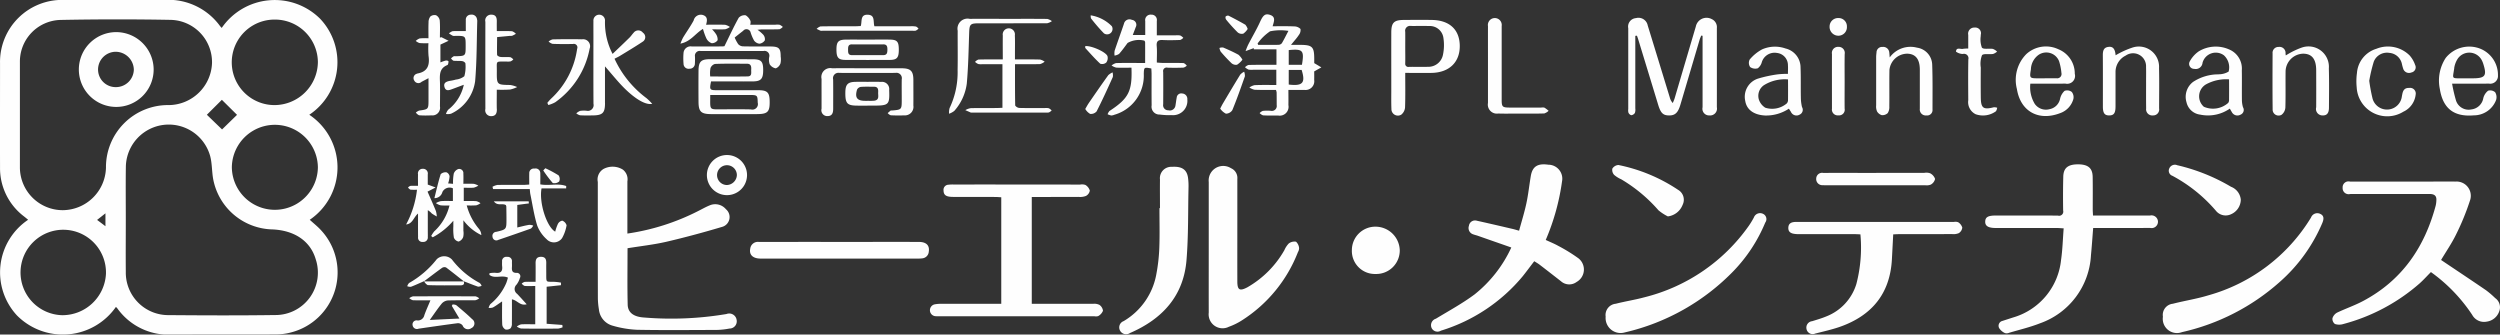
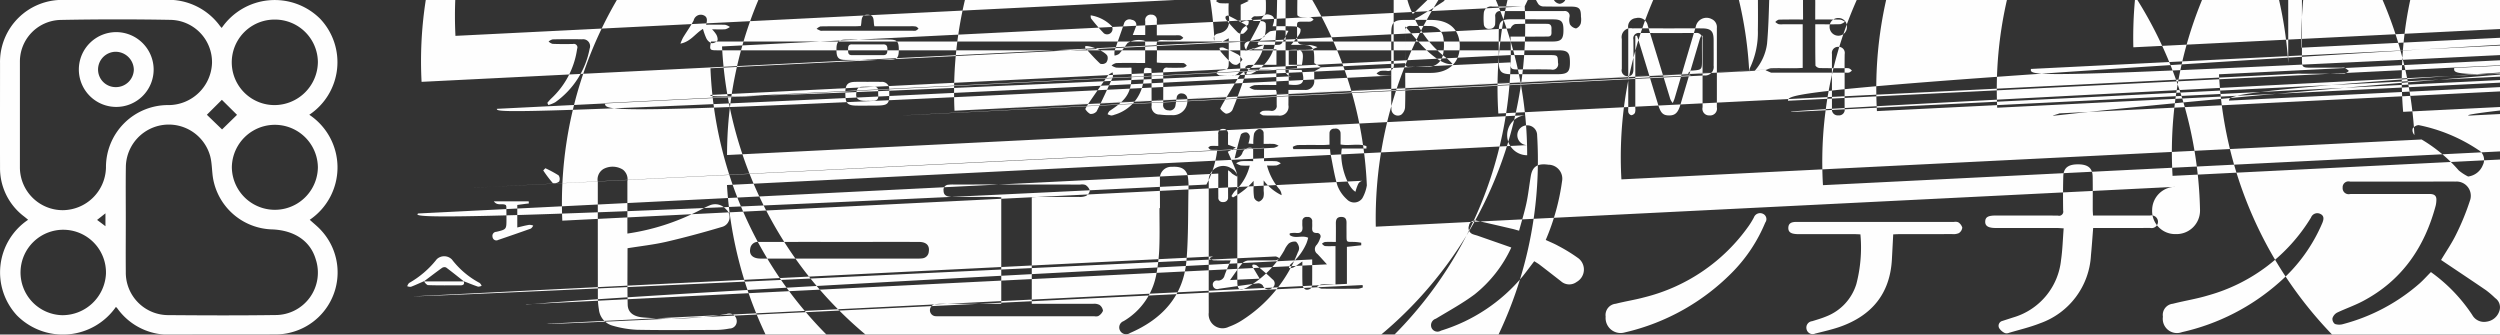
<svg xmlns="http://www.w3.org/2000/svg" id="logo-wh" width="340.907" height="45.62" viewBox="0 0 340.907 45.62">
  <rect x="0" y="0" width="340.907" height="45.62" fill="#333333" stroke="none" />
  <defs>
    <style>
      .cls-1 {
        fill: #fefefe;
        fill-rule: evenodd;
      }
    </style>
  </defs>
-   <path id="シェイプ_628" data-name="シェイプ 628" class="cls-1" d="M593.269,1067.66a8.625,8.625,0,0,0-.062-14.32,8.611,8.611,0,0,0,1.489-13.08,8.775,8.775,0,0,0-13.433,1.24c-0.084-.1-0.168-0.18-0.237-0.27a8.7,8.7,0,0,0-7.367-3.56c-4.649.03-9.3,0-13.948,0.01a8.465,8.465,0,0,0-8.676,8.62c0,4.73-.012,9.46,0,14.19a8.258,8.258,0,0,0,3.281,6.72c0.182,0.14.357,0.29,0.549,0.45a8.637,8.637,0,0,0-1.525,13.04,8.821,8.821,0,0,0,13.5-1.16,2.732,2.732,0,0,1,.192.2,8.556,8.556,0,0,0,7.343,3.58c4.771-.04,9.542,0,14.313-0.03a8,8,0,0,0,2.065-.28,8.447,8.447,0,0,0,4.088-13.89C594.366,1068.59,593.8,1068.15,593.269,1067.66Zm1.11-7.13a5.867,5.867,0,0,1-11.733-.05A5.867,5.867,0,0,1,594.379,1060.53Zm-5.915-20.17a5.849,5.849,0,0,1,5.915,5.81,5.934,5.934,0,0,1-5.914,5.85A5.83,5.83,0,0,1,588.464,1040.36Zm-7.178,10.94c0.611,0.61,1.427,1.41,2.066,2.05-0.625.61-1.444,1.41-2.04,1.99-0.613-.59-1.441-1.39-2.072-2C579.86,1052.72,580.675,1051.91,581.286,1051.3ZM559.5,1080.67a5.826,5.826,0,1,1,5.98-5.64A5.946,5.946,0,0,1,559.5,1080.67Zm4.769-12.99c0.385-.3.714-0.56,1.141-0.9v1.76C565.008,1068.23,564.676,1067.98,564.271,1067.68Zm1.211-7.07a5.94,5.94,0,0,1-5.878,5.74,5.844,5.844,0,0,1-5.857-5.8c0-1.94,0-3.87,0-5.8h0v-8.59a5.68,5.68,0,0,1,5.484-5.75q7.555-.15,15.114-0.01a5.774,5.774,0,0,1,5.6,5.89,5.957,5.957,0,0,1-5.829,5.73A8.463,8.463,0,0,0,565.482,1060.61Zm23.063,20.04c-4.841.07-9.684,0.05-14.525,0.01a5.793,5.793,0,0,1-5.832-5.89c-0.023-2.36,0-4.73,0-7.09,0-2.41-.027-4.82.007-7.23a5.855,5.855,0,0,1,11.508-1.44c0.255,0.99.216,2.06,0.394,3.07a8.42,8.42,0,0,0,7.985,6.89c3.032,0.1,5.256,1.54,6,4.06A5.784,5.784,0,0,1,588.545,1080.65Zm61.557-.14a45.138,45.138,0,0,1-11.195.48c-1.435-.08-2.253-0.65-2.281-1.76-0.063-2.55-.02-5.11-0.02-7.69,1.842-.3,3.611-0.49,5.332-0.89,2.527-.59,5.036-1.27,7.52-2.01a1.392,1.392,0,0,0,.566-2.42,1.906,1.906,0,0,0-2.252-.51c-0.515.21-1,.49-1.5,0.74a31.073,31.073,0,0,1-9.687,3.09v-0.82c0-2.1,0-4.2,0-6.3a1.656,1.656,0,0,0-.631-1.61,2.653,2.653,0,0,0-2.589-.1,1.667,1.667,0,0,0-.814,1.79c0,5.28,0,10.57.009,15.86a9.641,9.641,0,0,0,.14,1.5,2.555,2.555,0,0,0,1.905,2.25,14.265,14.265,0,0,0,3.29.55c3.623,0.07,7.248.03,10.872,0.02a10.18,10.18,0,0,0,1.739-.19,0.986,0.986,0,0,0,.976-1.18A1.02,1.02,0,0,0,650.1,1080.51Zm241.194-2.16a12.5,12.5,0,0,0-1.271-1.09c-2.018-1.38-4.055-2.73-6.12-4.12,0.678-1.14,1.482-2.3,2.087-3.56a33.453,33.453,0,0,0,1.895-4.67,1.942,1.942,0,0,0-2.017-2.46c-1.144-.01-2.288,0-3.433,0H871.481a0.8,0.8,0,0,0-1,.84,0.815,0.815,0,0,0,1,.86c0.268-.01.536-0.01,0.8-0.01q5,0.015,10.007,0c0.6,0,1.013.16,0.974,0.85a3.673,3.673,0,0,1-.088.72c-1.516,5.69-4.594,10.22-9.932,13.04-1.132.6-2.363,1.02-3.519,1.57a1.346,1.346,0,0,0-.633.77,0.874,0.874,0,0,0,.341.78,1.872,1.872,0,0,0,1.124.01,25.825,25.825,0,0,0,10.441-5.56c0.532-.48,1.014-1.02,1.524-1.53,0.228,0.17.385,0.28,0.539,0.4a22.278,22.278,0,0,1,5.09,5.44,1.837,1.837,0,0,0,1.971.92,2.1,2.1,0,0,0,1.708-1.39A1.531,1.531,0,0,0,891.3,1078.35Zm-190.35.91a1.537,1.537,0,0,0-.846-0.14c-1.339-.01-2.678,0-4.017,0h-4.355v-14.57h0.833c1.85,0,3.7,0,5.551-.01a2.187,2.187,0,0,0,1-.13,1.016,1.016,0,0,0,.532-0.73,1.354,1.354,0,0,0-.6-0.77,1.381,1.381,0,0,0-.714-0.05q-8.654-.015-17.309-0.01a4.78,4.78,0,0,0-.656.03,0.691,0.691,0,0,0-.667.79c0.012,0.61.331,0.86,1.242,0.87,1.947,0.02,3.895,0,5.842.01,0.257,0,.514.03,0.786,0.04v14.53h-8.207a4.259,4.259,0,0,0-.8.06,0.818,0.818,0,0,0,.115,1.63c0.121,0.01.243,0.01,0.365,0.01h21.253a1.008,1.008,0,0,0,.5-0.03,1.491,1.491,0,0,0,.644-0.72A1.134,1.134,0,0,0,700.946,1079.26Zm65.28-6.38a22.516,22.516,0,0,0-2.719-1.67c-0.537-.3-1.118-0.53-1.693-0.8a30.861,30.861,0,0,0,2.223-7.99,1.906,1.906,0,0,0-1.867-2.27c-1.45-.21-2.166.23-2.39,1.53-0.213,1.24-.337,2.49-0.6,3.71-0.268,1.26-.656,2.49-1,3.76-0.438-.12-0.716-0.21-1-0.27-1.584-.37-3.166-0.74-4.753-1.09a0.841,0.841,0,0,0-1.089.7,0.9,0.9,0,0,0,.6,1.16c0.18,0.07.372,0.11,0.555,0.17,1.5,0.53,3.01,1.05,4.626,1.62a17.536,17.536,0,0,1-5,6.39c-1.664,1.24-3.506,2.24-5.287,3.32a0.929,0.929,0,0,0-.574,1.28,0.889,0.889,0,0,0,1.263.35,23.4,23.4,0,0,0,11.163-7.43c0.526-.66,1.027-1.34,1.563-2.04,0.27,0.17.5,0.3,0.713,0.46,0.981,0.75,1.952,1.51,2.93,2.27a1.689,1.689,0,0,0,2.147.09A1.94,1.94,0,0,0,766.226,1072.88Zm77.991-5.8c-2.311.01-4.623,0-6.934,0h-0.84c-0.016-.34-0.037-0.6-0.038-0.86,0-1.47.016-2.94-.008-4.41-0.019-1.19-.614-1.69-1.948-1.71-1.393-.01-2.029.47-2.061,1.67-0.041,1.54-.041,3.08-0.018,4.63a0.568,0.568,0,0,1-.714.69c-2.822-.02-5.644-0.01-8.467-0.01-1.053,0-1.423.21-1.446,0.81-0.024.62,0.414,0.89,1.462,0.89h8.322c0.255,0,.511.03,0.914,0.05-0.118,1.49-.152,2.91-0.357,4.31a9.125,9.125,0,0,1-6.536,7.84c-0.482.16-.968,0.31-1.451,0.47a0.679,0.679,0,0,0-.454.98,1.833,1.833,0,0,0,.789.68,0.814,0.814,0,0,0,.568-0.04c1.416-.42,2.866-0.76,4.234-1.3a10.419,10.419,0,0,0,6.929-9.28c0.119-1.22.2-2.43,0.3-3.71h0.9c2.287,0,4.574.01,6.861-.01a0.87,0.87,0,0,0,1.075-.9A0.883,0.883,0,0,0,844.217,1067.08Zm-116.453,3.57a1.26,1.26,0,0,0-1,.25,3.113,3.113,0,0,0-.589.9,13.512,13.512,0,0,1-5.07,5.08c-1.037.54-1.344,0.35-1.346-.82-0.007-2.75,0-5.5,0-8.25,0-1.91,0-3.81,0-5.72a1.439,1.439,0,0,0-.859-1.46,1.984,1.984,0,0,0-3.039,1.89q0,4.41,0,8.83c0,2.99-.007,5.98,0,8.97a1.9,1.9,0,0,0,2.745,1.93,8.86,8.86,0,0,0,1.817-.9,19.3,19.3,0,0,0,7.6-9.28,1.068,1.068,0,0,0,.16-0.55A1.368,1.368,0,0,0,727.764,1070.65Zm90.3-2.65a1.034,1.034,0,0,0-.568-0.05q-10.73,0-21.459,0c-0.594,0-1.122.1-1.143,0.8s0.54,0.82,1.108.86c0.169,0.01.34,0.01,0.511,0.01,2.481,0,4.963-.01,7.444,0,0.261,0,.521.02,0.768,0.03a19.7,19.7,0,0,1-.554,6.77,6.907,6.907,0,0,1-4.106,4.42c-0.624.26-1.281,0.45-1.926,0.65a0.873,0.873,0,0,0-.767,1.05,0.853,0.853,0,0,0,1.18.64c1.125-.29,2.27-0.54,3.364-0.92,4.352-1.53,6.836-4.51,7.1-9.17,0.063-1.13.119-2.25,0.181-3.44,0.284-.01.543-0.03,0.8-0.03,2.409-.01,4.817,0,7.226-0.01a1.841,1.841,0,0,0,.92-0.13,1.016,1.016,0,0,0,.472-0.76A1.324,1.324,0,0,0,818.064,1068Zm-107.22-7.56a1.545,1.545,0,0,0-1.634,1.72c-0.016,1.3,0,2.61,0,3.91h-0.071c0,1.78.048,3.57-.017,5.35a23.648,23.648,0,0,1-.393,3.58,9.333,9.333,0,0,1-4.476,6.48,0.911,0.911,0,0,0-.465,1.33,0.936,0.936,0,0,0,1.34.29c4.406-1.91,7.3-5.05,7.7-9.94,0.269-3.28.2-6.59,0.275-9.89a8.645,8.645,0,0,0-.062-1.3C712.893,1060.82,712.2,1060.35,710.844,1060.44Zm156.592,6.42a0.911,0.911,0,0,0-1.263.49,23.909,23.909,0,0,1-14.032,10.62c-1.571.48-3.213,0.73-4.809,1.14a1.528,1.528,0,0,0-1.357,1.77,1.935,1.935,0,0,0,2.6,2.1,29.874,29.874,0,0,0,13.315-6.83,22.3,22.3,0,0,0,5.815-8.04C867.9,1067.63,868.009,1067.13,867.436,1066.86Zm-75.972,0a0.9,0.9,0,0,0-1.265.48,10.93,10.93,0,0,1-.678,1.12,24.685,24.685,0,0,1-14.258,9.77c-1.287.35-2.613,0.55-3.9,0.88a1.539,1.539,0,0,0-1.378,1.76,2.045,2.045,0,0,0,2.608,2.15,30.05,30.05,0,0,0,14.855-8.4,21.212,21.212,0,0,0,4.3-6.58A0.789,0.789,0,0,0,791.464,1066.86Zm-17.992-13.46a0.676,0.676,0,0,0,.5-0.31,1.4,1.4,0,0,0,.055-0.63q0-4.56,0-9.12v-0.76a1.74,1.74,0,0,1,.226-0.02c0.068,0.19.143,0.39,0.2,0.59q1.353,4.425,2.7,8.85c0.337,1.1.661,1.42,1.45,1.43,0.849,0.02,1.248-.36,1.58-1.48q1.311-4.425,2.623-8.87c0.056-.18.142-0.36,0.214-0.54l0.181,0.03v0.76c0,3,0,5.99,0,8.98a0.91,0.91,0,0,0,.933,1.12,0.936,0.936,0,0,0,1.015-1.12c0.007-3.6,0-7.19,0-10.79a1.2,1.2,0,0,0-.711-1.23,1.49,1.49,0,0,0-2.156,1.01q-1.446,4.89-2.883,9.77c-0.067.23-.172,0.44-0.259,0.67a1.7,1.7,0,0,1-.413-0.77c-1-3.27-2-6.54-3.007-9.81a1.284,1.284,0,0,0-1.6-1,1.157,1.157,0,0,0-1.054,1.38q0,5.505,0,11.01a1.279,1.279,0,0,0,.025.5A0.62,0.62,0,0,0,773.472,1053.4Zm-97.126,17.28c-3.575-.01-7.151,0-10.727,0-2.165,0-4.33-.01-6.5,0-1.532,0-3.065.01-4.6,0a1.048,1.048,0,0,0-1.184.93c-0.162.83,0.368,1.34,1.424,1.34h21.455a3.765,3.765,0,0,0,.582-0.03,0.981,0.981,0,0,0,.889-0.91C677.82,1071.17,677.354,1070.68,676.346,1070.68ZM707,1047.76c0.031-.91.044-0.92,1.032-0.73,0.01,0.24.031,0.5,0.032,0.75,0,1.43-.009,2.85.008,4.27a1.07,1.07,0,0,0,1.094,1.26,10.379,10.379,0,0,0,1.672.08,1.951,1.951,0,0,0,2.1-2.15,0.734,0.734,0,0,0-.684-0.8,0.623,0.623,0,0,0-.766.58c-0.074.36-.106,0.72-0.17,1.07a0.774,0.774,0,0,1-.971.64,0.689,0.689,0,0,1-.7-0.82c0.011-1.47.017-2.94,0-4.41a0.477,0.477,0,0,1,.592-0.58c0.729,0.02,1.461.02,2.189-.01a1.236,1.236,0,0,0,.437-0.26,1.114,1.114,0,0,0-.429-0.36c-0.948-.03-1.9-0.01-2.846-0.02-0.255,0-.509-0.03-0.812-0.05,0-.81.049-1.53-0.014-2.24s0.223-.87.868-0.83c0.776,0.04,1.557.02,2.335-.01a1.169,1.169,0,0,0,.425-0.29,1.387,1.387,0,0,0-.418-0.32,2.364,2.364,0,0,0-.653-0.02h-2.544c0-.72,0-1.34,0-1.96a0.723,0.723,0,0,0-.753-0.86,0.74,0.74,0,0,0-.825.87c0,0.62,0,1.24,0,1.9h-1.7c0.152-.4.28-0.74,0.406-1.07a0.672,0.672,0,0,0-.521-0.99,0.771,0.771,0,0,0-1.087.53c-0.415,1.23-.861,2.44-1.271,3.67a2.261,2.261,0,0,0-.011.67,1.551,1.551,0,0,0,.618-0.23c0.416-.47.781-0.98,1.157-1.49a3.1,3.1,0,0,1,2.284-.32,0.4,0.4,0,0,1,.111.25c0.008,0.91,0,1.82,0,2.8-1.388,0-2.674-.02-3.959.01a1.68,1.68,0,0,0-.619.33,1.944,1.944,0,0,0,.634.29c0.675,0.04,1.353.01,2.08,0.01,0.122,3.22-.394,4.2-2.991,5.9a1.321,1.321,0,0,0-.263.45,2.4,2.4,0,0,0,.5.17,1.3,1.3,0,0,0,.42-0.1A5.541,5.541,0,0,0,707,1047.76Zm23.244-1.46c0-.1,0-0.36,0-0.62-0.006-1.61-.268-1.87-1.924-1.87h-1.243c0.448-.56.8-0.93,1.068-1.35a1.073,1.073,0,0,0,.225-0.82,1.213,1.213,0,0,0-.852-0.35c-0.96-.04-1.922-0.02-2.949-0.02,0.186-.66.464-1.28-0.353-1.55-0.682-.22-0.956.06-1.382,1-0.477,1.04-1.074,2.04-1.6,3.07a7.9,7.9,0,0,0-.352.87l0.987-.36a0.7,0.7,0,0,0,.133-0.05c0,0.06,0,.11,0,0.17h3.09v2.11H724.2c-0.974,0-1.948-.01-2.921.02a1.151,1.151,0,0,0-.476.31,1.848,1.848,0,0,0,.477.32,2.371,2.371,0,0,0,.654.02h3.139v2.08c-1.023,0-1.994-.02-2.961.02a2.008,2.008,0,0,0-.712.32,1.987,1.987,0,0,0,.714.31c0.968,0.04,1.937.02,2.91,0.02a1.717,1.717,0,0,1,.091.34c0.009,0.57.009,1.15,0.01,1.73a0.671,0.671,0,0,1-.8.78,5.7,5.7,0,0,0-1.093.01,1.294,1.294,0,0,0-.433.3,1.207,1.207,0,0,0,.46.31c0.68,0.04,1.363.03,2.044,0.02a1.207,1.207,0,0,0,1.418-1.42c0.013-.67,0-1.33,0-2.07h1.093c0.365,0,.731.02,1.095,0a1.189,1.189,0,0,0,1.329-1.36c0.012-.45,0-0.9,0-1.16,0.436-.25.707-0.4,0.977-0.55C730.937,1046.71,730.655,1046.54,730.245,1046.3Zm-4.414-2.72a0.618,0.618,0,0,1-.414.22c-0.938.02-1.876,0.01-2.814,0.01-0.027-.06-0.055-0.12-0.082-0.19a6.8,6.8,0,0,1,1.7-1.66,7.042,7.042,0,0,1,2.506-.06C726.368,1042.58,726.119,1043.09,725.831,1043.58Zm0.937,0.94c1.927-.19,2.135.04,1.8,2.01h-1.8v-2.01Zm0,4.7v-1.99h1.76C729.078,1048.99,728.679,1049.45,726.773,1049.22Zm19.522-1.59c2.374-.06,3.816-1.47,3.8-3.68s-1.381-3.5-3.8-3.54c-1.266-.02-2.532-0.01-3.8,0-1.369,0-1.734.36-1.738,1.71-0.008,2.58,0,5.16,0,7.75,0,0.89-.018,1.78.018,2.68a0.883,0.883,0,0,0,1.335.78,1.4,1.4,0,0,0,.524-0.99c0.056-1.54.024-3.08,0.024-4.71C743.961,1047.63,745.129,1047.65,746.3,1047.63Zm-3.636-1.33c0.017-.72,0-1.45,0-2.17,0-.7.009-1.4,0-2.1a0.666,0.666,0,0,1,.767-0.8c0.826,0.01,1.654-.02,2.479.01a1.864,1.864,0,0,1,1.956,1.6,6.425,6.425,0,0,1-.063,2.35,2.031,2.031,0,0,1-2.075,1.61c-0.85.03-1.7-.01-2.552,0.01A0.424,0.424,0,0,1,742.659,1046.3Zm-109.126,5.44c0-1.66,0-3.31,0-5,0.977,1.1,1.824,2.19,2.811,3.14,1.524,1.46,2.807,2.14,3.628,1.97a7.132,7.132,0,0,0-.771-0.77,14.006,14.006,0,0,1-4.366-5.38c0.272-.15.514-0.25,0.738-0.39,1.032-.63,2.077-1.25,3.081-1.92a0.731,0.731,0,0,0,.053-1.24,0.791,0.791,0,0,0-1.269.01c-0.2.21-.355,0.46-0.561,0.66-0.751.74-1.514,1.46-2.308,2.22a9.268,9.268,0,0,1-1.034-4.48,0.792,0.792,0,1,0-1.578-.01c-0.006.73,0,1.45,0,2.18,0,3.03-.012,6.07.008,9.11a0.788,0.788,0,0,1-.948.95,3.632,3.632,0,0,0-.873.02,1.711,1.711,0,0,0-.523.34,1.476,1.476,0,0,0,.5.26c0.558,0.04,1.119.02,1.678,0.02C633.207,1053.42,633.532,1053.11,633.533,1051.74Zm15.218-2.95c1.629,0,3.257.01,4.886,0,1.168,0,1.469-.33,1.469-1.55,0-1.18-.269-1.47-1.428-1.47-1.945-.01-3.89-0.01-5.835-0.01-1.213.01-1.542,0.33-1.554,1.56-0.014,1.42-.011,2.85,0,4.27,0.009,1.32.349,1.65,1.7,1.66h6.2c1.553,0,1.834-.29,1.8-1.82-0.028-1.13-.331-1.43-1.506-1.44H648.86c-1.068,0-1.1-.04-0.868-1.2h0.759Zm-0.871,1.85h5.411c1.037,0.01,1.042.05,1.073,1.05a0.753,0.753,0,0,1-.931.92c-1.53-.04-3.063-0.01-4.594-0.01-0.867,0-.95-0.09-0.959-0.96C647.877,1051.34,647.88,1051.03,647.88,1050.64Zm0.031-3.64a0.935,0.935,0,0,1,.62-0.59c1.453-.06,2.909-0.03,4.363-0.03,0.55,0,.609.38,0.58,0.8-0.025.38,0.15,0.92-.489,0.93-1.667.03-3.334,0.01-5.1,0.01A3.8,3.8,0,0,1,647.911,1047Zm205.705,0.82a0.8,0.8,0,0,1-.218.01,6.309,6.309,0,0,0-3.294,1.02,2.553,2.553,0,0,0-.911,2.78,2.179,2.179,0,0,0,1.867,1.69,5.2,5.2,0,0,0,4.044-.82c0.1,0.18.174,0.32,0.264,0.46a0.856,0.856,0,0,0,1.186.37,0.7,0.7,0,0,0,.342-1.02,3.615,3.615,0,0,1-.146-1.06c-0.016-1.32.012-2.65-.012-3.97a2.822,2.822,0,0,0-1.736-2.85,4.474,4.474,0,0,0-4.132.26,3.949,3.949,0,0,0-1.254,1.42,0.681,0.681,0,0,0,.631.97,0.933,0.933,0,0,0,1.135-.83,1.87,1.87,0,0,1,2.91-1.02,2.227,2.227,0,0,1,.647,2.22A2.6,2.6,0,0,1,853.616,1047.82Zm1.376,3.59a0.579,0.579,0,0,1-.12.32,3.125,3.125,0,0,1-3.308.52,1.89,1.89,0,0,1,.244-3.03,5.709,5.709,0,0,1,3.189-.71C855,1049.54,855,1050.47,854.992,1051.41Zm-59.733,1.55a0.832,0.832,0,0,0,1.182.36,0.72,0.72,0,0,0,.323-1.03,5.86,5.86,0,0,1-.158-1.35c-0.027-1.35.012-2.71-.041-4.05a2.655,2.655,0,0,0-2.055-2.59,4.316,4.316,0,0,0-3.2.13,5.734,5.734,0,0,0-1.688,1.39,1.021,1.021,0,0,0,.069,1.01,1.2,1.2,0,0,0,1.046.17,1.568,1.568,0,0,0,.553-0.86,1.823,1.823,0,0,1,2.055-1.23,1.674,1.674,0,0,1,1.5,1.68c0.027,0.36,0,.72,0,1.17a11.811,11.811,0,0,0-1.4.07,17.537,17.537,0,0,0-2.619.56,2.6,2.6,0,0,0-1.8,3.08c0.2,1.19,1.183,1.89,2.693,1.97a5.6,5.6,0,0,0,3.257-.93C795.087,1052.69,795.173,1052.83,795.259,1052.96Zm-0.411-1.53a0.64,0.64,0,0,1-.169.37,3.082,3.082,0,0,1-2.918.58,2.065,2.065,0,0,1-.878-1.11,1.756,1.756,0,0,1,.716-1.98,5.378,5.378,0,0,1,3.257-.77C794.856,1049.52,794.862,1050.47,794.848,1051.43Zm70.025-7.24a10.881,10.881,0,0,0-2.138,1.06,1.758,1.758,0,0,1-.034-0.27,0.821,0.821,0,0,0-.924-0.89,0.8,0.8,0,0,0-.844.89c-0.01,2.54-.02,5.07.008,7.61a0.813,0.813,0,0,0,1.22.75,1.357,1.357,0,0,0,.515-0.99c0.053-1.66.007-3.33,0.031-4.99a2.47,2.47,0,0,1,2.406-2.35c1.181,0.01,1.761.74,1.766,2.24,0.006,1.69.012,3.38,0,5.07a0.88,0.88,0,0,0,.841,1.11c0.6,0.03.895-.29,0.9-1.04,0.009-1.79.038-3.57-.015-5.36A2.781,2.781,0,0,0,864.873,1044.19Zm-57.9,8.65a1.13,1.13,0,0,0,.655.55,1.033,1.033,0,0,0,.824-0.28,1.5,1.5,0,0,0,.217-0.89c0.019-1.66-.011-3.33.017-4.99a2.459,2.459,0,0,1,2.444-2.22c1.129,0.04,1.69.75,1.7,2.16,0,0.19,0,.38,0,0.58,0,1.59,0,3.18,0,4.77a0.811,0.811,0,0,0,.9.91,0.733,0.733,0,0,0,.829-0.8c0-2.05.031-4.1-.043-6.15a2.407,2.407,0,0,0-2.07-2.29,3.5,3.5,0,0,0-3.723,1.33c-0.03-.34-0.035-0.51-0.06-0.68a0.823,0.823,0,0,0-.91-0.75,0.756,0.756,0,0,0-.829.74c-0.022.21-.048,0.43-0.049,0.64q0,3.3,0,6.59A1.653,1.653,0,0,0,806.975,1052.84Zm34.964-8.7a11.688,11.688,0,0,0-2.41,1.09c-0.068-.85-0.346-1.21-0.934-1.15-0.75.07-.813,0.6-0.808,1.21,0.017,2.31.006,4.63,0.007,6.95,0,0.88.241,1.2,0.877,1.19s0.847-.33.848-1.24c0-1.54,0-3.08,0-4.63a2.484,2.484,0,0,1,1.388-2.29,1.768,1.768,0,0,1,2.773,1.56c0.024,0.75,0,1.49.006,2.24,0,1.13-.01,2.27.008,3.4a0.841,0.841,0,0,0,.928.96,0.816,0.816,0,0,0,.839-0.96c0-1.83.034-3.67-.01-5.5A2.759,2.759,0,0,0,841.939,1044.14Zm46.421,9.28a3.246,3.246,0,0,0,3.052-2.09,1.275,1.275,0,0,0-.128-1.06,1.011,1.011,0,0,0-.961-0.21,1.863,1.863,0,0,0-.653,1.01,1.865,1.865,0,0,1-1.617,1.54,1.812,1.812,0,0,1-2.1-1.19,20.373,20.373,0,0,1-.538-2.32h1c1.339,0,2.678.01,4.017-.01a1.054,1.054,0,0,0,1.236-1.11,3.857,3.857,0,0,0-2.467-3.67,4.1,4.1,0,0,0-4.658,1.28,5.633,5.633,0,0,0-.8,4.24C884.161,1052.49,885.659,1053.65,888.36,1053.42Zm-2.659-6.46a3.24,3.24,0,0,1,.486-1.27,1.914,1.914,0,0,1,3.216.11,2.886,2.886,0,0,1,.237.52c0.56,1.71.316,2.05-1.464,2.05h-1.308C885.222,1048.37,885.5,1048.47,885.7,1046.96Zm-53.827,6.19a2.845,2.845,0,0,0,1.894-1.95,1.145,1.145,0,0,0-.216-0.97,1.02,1.02,0,0,0-.982-0.15,2.075,2.075,0,0,0-.608,1.06,1.808,1.808,0,0,1-1.454,1.44,1.857,1.857,0,0,1-2-.72,4.411,4.411,0,0,1-.609-2.76h0.844c1.314,0,2.628.01,3.941-.01a1.074,1.074,0,0,0,1.279-1.33,3.575,3.575,0,0,0-2.25-3.36,3.96,3.96,0,0,0-4.363.67,5,5,0,0,0-1.28,4.76C826.544,1052.86,828.976,1054.22,831.874,1053.15Zm-3.894-6.06a2.535,2.535,0,0,1,1.033-1.91,1.869,1.869,0,0,1,2.8.84,7.219,7.219,0,0,1,.327,1.62,0.589,0.589,0,0,1-.677.72c-0.534.01-1.07,0-1.605,0v0.01h-0.8C827.778,1048.37,827.766,1048.37,827.98,1047.09Zm-89.342,21.51a3.2,3.2,0,0,0-3.253,3.19,3.137,3.137,0,0,0,3.23,3.26,3.206,3.206,0,0,0,3.3-3.23A3.314,3.314,0,0,0,738.638,1068.6Zm-51.74-16.18c-1.168.01-2.336-.01-3.5,0.02a2.138,2.138,0,0,0-.727.27l0.754,0.33h10.22a1.562,1.562,0,0,0,.435-0.02,1.641,1.641,0,0,0,.363-0.26,1.238,1.238,0,0,0-.389-0.31,1.864,1.864,0,0,0-.58-0.02c-1.144-.01-2.288.01-3.43-0.02a0.793,0.793,0,0,1-.569-0.33c-0.037-1.85-.026-3.7-0.026-5.64,1.2,0,2.31.02,3.421-.01a1.846,1.846,0,0,0,.62-0.33,1.615,1.615,0,0,0-.634-0.29c-1.091-.03-2.183-0.02-3.415-0.02,0-.36,0-0.62,0-0.88,0-.79.023-1.59-0.014-2.39a0.833,0.833,0,1,0-1.644,0c-0.015,1.07,0,2.15,0,3.27-1.19,0-2.258-.01-3.324.02a1.144,1.144,0,0,0-.461.32,1.549,1.549,0,0,0,.436.29,1.873,1.873,0,0,0,.581.02h2.72v5.95C687.422,1052.4,687.16,1052.42,686.9,1052.42Zm191.833,0.52a2.918,2.918,0,0,0,1.716-2.36,0.769,0.769,0,0,0-.876-0.9c-0.821-.03-0.9.57-1.007,1.16a2.043,2.043,0,0,1-4,.28,23.249,23.249,0,0,1-.448-2.41,20.815,20.815,0,0,1,.618-2.61,1.933,1.933,0,0,1,2.12-1.2,1.9,1.9,0,0,1,1.72,1.53,6.214,6.214,0,0,0,.172.63,0.829,0.829,0,0,0,1.121.51,0.711,0.711,0,0,0,.507-1.02,3.825,3.825,0,0,0-.753-1.3,4.187,4.187,0,0,0-4.524-.91,3.74,3.74,0,0,0-2.658,3.31,8.276,8.276,0,0,0-.035,1.94A4.17,4.17,0,0,0,878.731,1052.94Zm-263.092,10.34a2.083,2.083,0,0,0,.629-0.28,2.421,2.421,0,0,0-.6-0.24c-0.453-.03-0.91-0.01-1.44-0.01,0-.51.02-0.94-0.006-1.37a0.568,0.568,0,0,0-.686-0.64,1.024,1.024,0,0,0-.619.62,6.81,6.81,0,0,0-.1,1.4c-0.26-.03-0.46-0.04-0.673-0.06a3.589,3.589,0,0,0,.2-0.97,0.723,0.723,0,0,0-.41-0.54,0.979,0.979,0,0,0-.8.25c-0.334,1.06-.578,2.15-0.86,3.27a1.1,1.1,0,0,0,1.089-.83,1.086,1.086,0,0,1,1.434-.51v1.73c-0.592,0-1.126-.03-1.655.02a2.25,2.25,0,0,0-.665.27,2.174,2.174,0,0,0,.638.3,9.778,9.778,0,0,0,1.216.02,7.042,7.042,0,0,1-2.088,3.54,4.654,4.654,0,0,0-.406.62l0.209,0.18a9.777,9.777,0,0,0,2.812-2.26c0,0.26,0,.52,0,0.78a7.453,7.453,0,0,0,.072,1.52,0.866,0.866,0,0,0,.649.54,1.041,1.041,0,0,0,.62-0.61,2.318,2.318,0,0,0,.029-0.86c0-.48,0-0.95,0-1.43a6.693,6.693,0,0,0,2.447,2.02,1.444,1.444,0,0,0-.291-0.81,8.166,8.166,0,0,1-1.7-3.24,11.129,11.129,0,0,0,1.3-.01,1.858,1.858,0,0,0,.578-0.29,1.637,1.637,0,0,0-.573-0.28c-0.569-.04-1.143-0.02-1.71-0.02v-1.81C614.773,1063.29,615.21,1063.32,615.639,1063.28Zm231.649-1.61a20.561,20.561,0,0,1,5.92,4.76,1.7,1.7,0,0,0,2.049.48,2.2,2.2,0,0,0,1.343-1.99,2.082,2.082,0,0,0-1.329-1.76,25.861,25.861,0,0,0-7.335-2.94,0.825,0.825,0,0,0-1.087.44A0.73,0.73,0,0,0,847.288,1061.67Zm-75.157.48a20.724,20.724,0,0,1,5.065,4.22,6.518,6.518,0,0,0,1.276.83,2.489,2.489,0,0,0,2.015-1.58,1.557,1.557,0,0,0-.614-2.04,22.729,22.729,0,0,0-8.143-3.39,1.057,1.057,0,0,0-.83.5,1,1,0,0,0,.252.85A3.9,3.9,0,0,0,772.131,1062.15Zm-16.783-8.98c0.8,0.03,1.6.01,2.407,0.01,1.288,0,2.577.02,3.865-.02a1.547,1.547,0,0,0,.591-0.36,3.848,3.848,0,0,0-.567-0.43,1.034,1.034,0,0,0-.432-0.01h-4.3c-1-.01-1.1-0.09-1.1-1.07q0-5.025,0-10.05a0.946,0.946,0,1,0-1.869.01c-0.005,1.73,0,3.47,0,5.21,0,1.76,0,3.52,0,5.27A1.232,1.232,0,0,0,755.348,1053.17Zm-146.83-4.32c0.287-.15.579-0.3,0.953-0.5v2.93c0,1.32,0,1.31-1.28,1.49a1.392,1.392,0,0,0-.446.27,1.218,1.218,0,0,0,.437.37,13.386,13.386,0,0,0,1.676.01,1.045,1.045,0,0,0,1.174-1.23c0.012-1.11.032-2.22,0-3.33-0.032-.93-0.1-1.84.989-2.29a0.153,0.153,0,0,0,.1-0.09,1.021,1.021,0,0,0,.071-0.45,0.507,0.507,0,0,0-.381-0.08,5.161,5.161,0,0,0-.715.25v-2.43c0.442-.2.777-0.36,1.113-0.52-0.328-.16-0.655-0.33-0.983-0.49l-0.2.06c0-.79.04-1.58-0.023-2.36a0.98,0.98,0,0,0-.5-0.69,0.884,0.884,0,0,0-.776.17,1.247,1.247,0,0,0-.249.79c-0.033.71-.011,1.43-0.011,2.18a7.649,7.649,0,0,0-1.2.02,1.617,1.617,0,0,0-.535.34,1.556,1.556,0,0,0,.511.29,9.636,9.636,0,0,0,1.219.02,12.715,12.715,0,0,0,.012,1.72c0.179,1.24-.095,2.16-1.5,2.41a0.174,0.174,0,0,0-.065.03,0.611,0.611,0,0,0-.389.92A0.63,0.63,0,0,0,608.518,1048.85Zm65.794,4.57a1.168,1.168,0,0,0,1.277-1.34c0.012-1.15,0-2.31,0-3.47,0-1.23-.356-1.6-1.592-1.61-1.556-.01-3.113,0-4.669,0-1.605,0-3.21-.02-4.815,0a1.218,1.218,0,0,0-1.444,1.46c-0.006,1.35.006,2.7,0,4.05a0.8,0.8,0,0,0,.834,1.01c0.646-.01.753-0.49,0.751-1.02,0-1.32.012-2.65-.007-3.98a0.734,0.734,0,0,1,.84-0.89q3.829,0.015,7.66,0a0.735,0.735,0,0,1,.856.88c-0.015.92,0,1.84,0,2.75,0,1.39,0,1.39-1.373,1.5a0.225,0.225,0,0,0-.143.01c-0.139.11-.268,0.23-0.4,0.34a1.033,1.033,0,0,0,.408.3C673.1,1053.44,673.705,1053.45,674.312,1053.42Zm-24.823-9.4c-1.363.01-2.725,0-4.088,0.01a0.968,0.968,0,0,0-1.151.85,8.67,8.67,0,0,0,0,1.52,0.679,0.679,0,0,0,.8.66,0.7,0.7,0,0,0,.747-0.72,9.212,9.212,0,0,0,.011-0.94,0.652,0.652,0,0,1,.747-0.76h8.616a0.659,0.659,0,0,1,.766.8,1.948,1.948,0,0,0,.054,1,1.219,1.219,0,0,0,.834.57,1.113,1.113,0,0,0,.644-0.68,2.548,2.548,0,0,0,.027-0.93c0-1.12-.237-1.36-1.365-1.37-1.265-.01-2.531.01-3.8-0.02a0.936,0.936,0,0,1-.628-0.3,5.278,5.278,0,0,1-.481-0.9c0.364-.3.76-0.61,1.157-0.92a0.581,0.581,0,0,1,1.026.26,6.037,6.037,0,0,0,.456,1.06,1.072,1.072,0,0,0,.729.44,1.035,1.035,0,0,0,.744-0.46,0.953,0.953,0,0,0-.2-0.75,5,5,0,0,0-.8-0.69c0.35-.03.467-0.05,0.585-0.05,0.8-.01,1.606.01,2.408-0.02a1.242,1.242,0,0,0,.46-0.32,1.767,1.767,0,0,0-.426-0.29,2.249,2.249,0,0,0-.581-0.01h-3.442a1.08,1.08,0,0,0,.046-0.49,1.664,1.664,0,0,0-.651-0.79,1.057,1.057,0,0,0-.965.34c-0.684,1.23-1.273,2.51-1.943,3.87A2.153,2.153,0,0,1,649.489,1044.02Zm150.126,18.92a4.337,4.337,0,0,0,.51.01h13.428a1.513,1.513,0,0,0,.78-0.09,1.188,1.188,0,0,0,.579-0.77,1.372,1.372,0,0,0-.672-0.77,1.556,1.556,0,0,0-.787-0.06h-6.568v0.01c-2.408,0-4.817-.01-7.225,0a0.8,0.8,0,0,0-.956.76A0.835,0.835,0,0,0,799.615,1062.94Zm-180.832-10.41c-0.019-.84,0-1.68,0-2.61a17.926,17.926,0,0,0,1.812-.02,3.986,3.986,0,0,0,.965-0.34,3.672,3.672,0,0,0-.933-0.28c-1.843-.03-1.853-0.02-1.84-1.87,0.01-1.49-.225-1.31,1.3-1.33a2.245,2.245,0,0,0,.581-0.02,1.183,1.183,0,0,0,.368-0.26,1.107,1.107,0,0,0-.394-0.31c-0.434-.04-0.877.01-1.311-0.03a0.754,0.754,0,0,1-.506-0.25c-0.031-.82,0-1.64,0-2.46,0.586-.06,1.172-0.11,1.758-0.17a0.92,0.92,0,0,0,.289-0.01,3.738,3.738,0,0,0,.516-0.27,1.372,1.372,0,0,0-.517-0.35c-0.651-.04-1.308-0.02-2.087-0.02,0-.49-0.009-0.87,0-1.25,0.016-.54-0.08-0.99-0.758-0.99a0.791,0.791,0,0,0-.8.98c-0.01,3.96-.009,7.91,0,11.87a0.8,0.8,0,0,0,.8.99C618.671,1053.52,618.8,1053.08,618.783,1052.53Zm-5.645-9.95c1.4,0,1.4,0,1.4,1.36,0,1.38,0,1.38-1.354,1.42a0.686,0.686,0,0,0-.288.01,2.107,2.107,0,0,0-.353.28,0.958,0.958,0,0,0,.323.32c0.383,0.05.779,0,1.162,0.05a0.656,0.656,0,0,1,.472.28,4.787,4.787,0,0,1-.141,1.78,2.194,2.194,0,0,1-1.149.46,6.187,6.187,0,0,1-.853.18c-0.471.1-.883,0.27-0.7,0.86,0.176,0.57.612,0.42,1.016,0.27,0.492-.18.982-0.37,1.613-0.6a5.9,5.9,0,0,1-2.126,3.4,1.614,1.614,0,0,0-.306.58,1.6,1.6,0,0,0,.7-0.04,5.737,5.737,0,0,0,3.276-4.43c0.237-2.73.208-5.48,0.29-8.22a0.766,0.766,0,0,0-.033-0.21,0.723,0.723,0,0,0-.828-0.64,0.675,0.675,0,0,0-.7.75c-0.008.47,0,.95,0,1.49-0.689,0-1.246-.02-1.8.01a1.592,1.592,0,0,0-.5.3,4,4,0,0,0,.528.33A0.868,0.868,0,0,0,613.138,1042.58Zm68.052,10.21a6.967,6.967,0,0,0,1.684-3.71c0.207-2.3.245-4.61,0.324-6.92,0.039-1.15.141-1.29,1.3-1.29q4.673,0,9.343-.01a1.8,1.8,0,0,0,.638-0.29,1.972,1.972,0,0,0-.624-0.3c-1.8-.02-3.6-0.01-5.4-0.01-1.727,0-3.455-.01-5.182,0a1.375,1.375,0,0,0-1.642,1.62c-0.01,1.78.024,3.57-.01,5.35a11.327,11.327,0,0,1-1.09,5.19,2.141,2.141,0,0,0-.072.78A2.518,2.518,0,0,0,681.19,1052.79Zm142.184-.41a1.263,1.263,0,0,0-.461-0.06c-1.429.36-1.754,0.12-1.768-1.37q-0.02-2.025,0-4.05a3.276,3.276,0,0,1,.162-1.67c0.19-.27.989-0.1,1.507-0.18a1.621,1.621,0,0,0,.552-0.32,1.659,1.659,0,0,0-.565-0.37c-0.515-.09-1.284.1-1.507-0.18a3.18,3.18,0,0,1-.153-1.59,1.251,1.251,0,0,1,0-.15,0.775,0.775,0,0,0-.839-0.99,0.829,0.829,0,0,0-.868,1c0,0.6,0,1.2,0,1.86a4.346,4.346,0,0,0-.71.04c-0.352.08-.913-0.27-0.963,0.38a1.64,1.64,0,0,0,.934.32,0.607,0.607,0,0,1,.752.74c-0.036,1.85-.022,3.71-0.009,5.56a1.834,1.834,0,0,0,1.017,1.92,3,3,0,0,0,2.758-.41A1.232,1.232,0,0,0,823.374,1052.38Zm-195.665,15.4a0.841,0.841,0,0,0-.586.43,5.646,5.646,0,0,0-.373,1.07c-1.18-.67-2.228-3.99-1.865-5.9h3.358c0-.1,0-0.21.008-0.32-1.112-.42-2.325,0-3.536-0.23,0-.52.014-1.02,0-1.52a0.641,0.641,0,0,0-.8-0.63,0.611,0.611,0,0,0-.706.64c-0.011.48,0,.96,0,1.54-0.29.01-.528,0.04-0.766,0.04-1.192,0-2.385-.01-3.577.01a2.014,2.014,0,0,0-.669.25c0.026,0.1.052,0.2,0.078,0.31h5.006c0.031,0.3.035,0.49,0.073,0.68,0.3,1.43.508,2.89,0.938,4.29a4.775,4.775,0,0,0,1.287,1.87,1.357,1.357,0,0,0,2.107-.15,5.322,5.322,0,0,0,.614-1.75A0.993,0.993,0,0,0,627.709,1067.78Zm-2.127,14.06v-5.05c0.687-.07,1.321-0.14,1.954-0.21,0-.12,0-0.23,0-0.35a7.237,7.237,0,0,0-.923-0.11c-1.149-.03-1.08.15-1.084-1.11,0-.46-0.01-0.92,0-1.38,0.013-.51-0.066-0.92-0.722-0.92-0.641.01-.741,0.41-0.732,0.92,0.014,0.82,0,1.63,0,2.49-0.573,0-1.035-.02-1.494.01a1.122,1.122,0,0,0-.4.23,1.036,1.036,0,0,0,.386.32c0.475,0.04.955,0.01,1.459,0.01v5.22c-0.672,0-1.3-.03-1.926.01a1.592,1.592,0,0,0-.585.3,1.68,1.68,0,0,0,.581.27c1.68,0.03,3.36.02,5.039,0.01a2.416,2.416,0,0,0,.621-0.18l-0.035-.32C627.029,1081.95,626.329,1081.9,625.582,1081.84Zm-18.228-3.74a1.491,1.491,0,0,0-.506.25,1.33,1.33,0,0,0,.486.28c0.749,0.03,1.5.01,2.4,0.01-0.311.75-.6,1.38-0.831,2.03a0.9,0.9,0,0,1-.933.72,0.55,0.55,0,0,0-.667.65,0.6,0.6,0,0,0,.824.47c1.777-.26,3.555-0.52,5.337-0.75a0.815,0.815,0,0,1,.658.31,0.777,0.777,0,0,0,1.2.36,0.7,0.7,0,0,0,.1-1.22c-0.687-.67-1.43-1.29-2.17-1.91a1.088,1.088,0,0,0-.5-0.09c-0.032.06-.064,0.13-0.1,0.19,0.325,0.54.65,1.09,1.033,1.73-1.4.06-2.642,0.12-4.039,0.19,0.607-.85,1.084-1.56,1.627-2.23a1.3,1.3,0,0,1,.808-0.43c1.263-.04,2.529-0.01,3.794-0.03a1.37,1.37,0,0,0,.511-0.26,1.255,1.255,0,0,0-.506-0.27Q611.623,1078.085,607.354,1078.1Zm0.689-11.3v0.82c0,0.8-.006,1.59.007,2.39a0.582,0.582,0,0,0,.66.67,0.606,0.606,0,0,0,.665-0.68c0.011-.24,0-0.48,0-0.72v-2.93a2.141,2.141,0,0,1,.543.45,7.192,7.192,0,0,0,.684.41,3.45,3.45,0,0,0-.127-0.76c-0.376-.92-0.784-1.82-1.136-2.63,0.5-.25.8-0.41,1.1-0.57-0.313-.11-0.626-0.23-1.07-0.39,0-.43,0-0.91,0-1.39a0.637,0.637,0,0,0-.67-0.76,0.626,0.626,0,0,0-.658.76c-0.016.5,0,1,0,1.56-0.429,0-.743-0.02-1.051.01a0.8,0.8,0,0,0-.311.22,0.935,0.935,0,0,0,.322.29,6.632,6.632,0,0,0,.9.01,13.073,13.073,0,0,1-1.484,4.74C607.319,1068.2,607.412,1067.33,608.043,1066.8Zm14.816,12.38c-0.5-.55-0.89-0.99-1.3-1.42a0.806,0.806,0,0,1-.089-1.25,2.7,2.7,0,0,0,.458-0.9,0.469,0.469,0,0,0-.446-0.71c-0.609.01-.665-0.33-0.634-0.79,0.016-.24,0-0.48,0-0.72a0.581,0.581,0,0,0-.666-0.67,0.571,0.571,0,0,0-.676.65,5.152,5.152,0,0,0,0,.57c0.1,0.71-.144,1.05-0.912.95a3.182,3.182,0,0,0-.809.06c0,0.07-.008.15-0.013,0.22,0.73,0.58,1.69-.02,2.528.38a6.345,6.345,0,0,1-.224.73,7.527,7.527,0,0,1-2.161,2.87,1.413,1.413,0,0,0-.245.53,1.547,1.547,0,0,0,.579-0.06c0.378-.2.724-0.47,1.258-0.83,0,1.19-.026,2.19.021,3.2a0.876,0.876,0,0,0,.438.63,0.828,0.828,0,0,0,.71-0.18,1.017,1.017,0,0,0,.165-0.66c0.015-1.08.007-2.15,0.007-3.27C621.577,1078.63,621.944,1079.44,622.859,1079.18Zm27.315-20.35a2.735,2.735,0,1,0-.012,5.47A2.735,2.735,0,1,0,650.174,1058.83Zm-0.013,4.09a1.351,1.351,0,1,1,1.36-1.34A1.413,1.413,0,0,1,650.161,1062.92ZM630.4,1043.05c-1.336-.03-2.673-0.02-4.009.01a1.461,1.461,0,0,0-.552.29,1.282,1.282,0,0,0,.547.32c0.922,0.04,1.846.03,2.769,0.02a0.484,0.484,0,0,1,.575.66,11.389,11.389,0,0,1-3.548,6.79,5.748,5.748,0,0,0-.514.58c0.045,0.1.089,0.19,0.134,0.29a4.036,4.036,0,0,0,.933-0.37,11.571,11.571,0,0,0,4.7-7.31A0.95,0.95,0,0,0,630.4,1043.05Zm41.985,2.81c0.962-.01,1.21-0.31,1.21-1.38,0-1.1-.217-1.37-1.187-1.39-1-.02-2,0-2.992,0-1.022,0-2.044-.01-3.065,0-1,.02-1.256.3-1.26,1.34,0,1.11.236,1.42,1.236,1.43Q669.353,1045.875,672.381,1045.86Zm-5.159-2.12c0.729,0.01,1.458,0,2.187,0,0.68,0,1.36.01,2.041,0,0.51-.01.588,0.28,0.585,0.7s-0.028.78-.6,0.77c-1.409-.01-2.818,0-4.228,0-0.544,0-.531-0.36-0.534-0.74S666.683,1043.73,667.222,1043.74Zm134.516,0.34a0.836,0.836,0,0,0-.9.98c-0.009,2.48,0,4.97,0,7.45a0.794,0.794,0,0,0,.877.91,0.774,0.774,0,0,0,.852-0.92c-0.014-1.23,0-2.46,0-3.69,0-1.25-.019-2.51.008-3.76A0.827,0.827,0,0,0,801.738,1044.08Zm-130.574,4.78c-0.605-.03-1.212-0.01-1.819-0.01-0.534,0-1.067-.01-1.6,0-1.1.01-1.429,0.33-1.444,1.42-0.021,1.46.218,1.78,1.412,1.82,0.824,0.02,1.649,0,2.474,0,2.038,0,2.165-.13,2.09-2.11A0.985,0.985,0,0,0,671.164,1048.86Zm-0.906,2.56a5.966,5.966,0,0,1-.946.01v0.01h-0.291c-1.12,0-1.452-.43-1.124-1.53a0.7,0.7,0,0,1,.509-0.37c0.6-.05,1.214-0.02,1.821-0.02,0.529,0,.573.37,0.549,0.75C670.747,1050.71,670.994,1051.31,670.258,1051.42Zm-53.812,24.86a11.636,11.636,0,0,1-3.791-3.2,1.47,1.47,0,0,0-2.072-.04,12.842,12.842,0,0,1-3.769,3.24,1.09,1.09,0,0,0-.256.44,1.144,1.144,0,0,0,.5.08c0.609-.23,1.2-0.51,1.8-0.77l-0.015.03h0.032c0-.01-0.008-0.01-0.012-0.02,0.817-.61,1.626-1.24,2.457-1.83a0.6,0.6,0,0,1,.533-0.05c0.817,0.61,1.609,1.25,2.408,1.88,0.65,0.25,1.3.52,1.955,0.74a1.047,1.047,0,0,0,.485-0.12A1,1,0,0,0,616.446,1076.28Zm2.28-6.98a0.552,0.552,0,0,0-.534.7,0.52,0.52,0,0,0,.766.41c1.49-.51,2.98-1.02,4.461-1.55a1.126,1.126,0,0,0,.319-0.41,1.588,1.588,0,0,0-.553-0.1c-0.534.09-1.059,0.23-1.62,0.36v-3.07c0.567-.08,1.073-0.15,1.579-0.21-0.008-.1-0.016-0.2-0.024-0.29h-4.756c0.5,0.69,1.187.22,1.642,0.52a0.636,0.636,0,0,1,.064.19c0.011,0.58.019,1.16,0.02,1.74C620.093,1068.97,620.092,1068.97,618.726,1069.3Zm28.633-26.36a1.293,1.293,0,0,0,.712.64,0.954,0.954,0,0,0,.814-0.41,1.364,1.364,0,0,0-.25-0.87,3.754,3.754,0,0,0-.514-0.61c0.7,0,1.26.03,1.812-.01a1.95,1.95,0,0,0,.627-0.31,1.87,1.87,0,0,0-.652-0.3c-0.843-.03-1.688-0.01-2.6-0.01,0.193-.64.21-1.15-0.5-1.34a1,1,0,0,0-1.194.77c-0.434.8-.965,1.54-1.441,2.32a7.682,7.682,0,0,0-.362.83c1.41-.27,2.01-1.38,3.076-2.01A8.443,8.443,0,0,0,647.359,1042.94Zm15.859-1.06H675.48a1.563,1.563,0,0,0,.434-0.01,1.7,1.7,0,0,0,.369-0.27,0.947,0.947,0,0,0-.338-0.29,3.545,3.545,0,0,0-.8-0.04h-4.878c-0.192-.64.12-1.52-0.872-1.57-1.114-.06-0.78.93-0.992,1.54-0.261.01-.5,0.03-0.74,0.03-1.581,0-3.163-.01-4.744.02a1.312,1.312,0,0,0-.532.34c0.179,0.08.354,0.18,0.54,0.25A0.939,0.939,0,0,0,663.218,1041.88Zm36.25,9.91c-0.145.21-.263,0.44-0.451,0.76a1.829,1.829,0,0,0,.664.67,1.007,1.007,0,0,0,.889-0.35c0.782-1.54,1.5-3.11,2.206-4.68a1.48,1.48,0,0,0-.037-0.63,2.25,2.25,0,0,0-.584.38C701.244,1049.21,700.357,1050.5,699.468,1051.79Zm20.673-3.91c-0.8,1.3-1.571,2.6-2.348,3.91-0.109.18-.2,0.37-0.376,0.71a2.068,2.068,0,0,0,.777.69,1.045,1.045,0,0,0,.881-0.49c0.622-1.51,1.166-3.06,1.707-4.6a1.446,1.446,0,0,0-.1-0.63A1.843,1.843,0,0,0,720.141,1047.88Zm81.6-5.32a1.164,1.164,0,0,0,1.136-1.23,1.132,1.132,0,0,0-1.177-1.18,1.156,1.156,0,0,0-1.185,1.18A1.2,1.2,0,0,0,801.742,1042.56Zm-100.679,3.82a0.84,0.84,0,0,0,.813-0.16,1.01,1.01,0,0,0,.169-0.88c-0.242-.59-2.256-1.46-3.022-1.36a0.586,0.586,0,0,0,0,.26C699.693,1044.97,700.343,1045.71,701.063,1046.38Zm17.9-.07a0.92,0.92,0,0,0,.747.21,2.761,2.761,0,0,0,.74-0.69,2.589,2.589,0,0,0-.535-0.67c-0.678-.37-1.381-0.69-2.09-0.99a1.036,1.036,0,0,0-.508.06,1.484,1.484,0,0,0,.169.5A21.414,21.414,0,0,0,718.967,1046.31Zm0.843-4.2a0.875,0.875,0,0,0,.759.17,2.175,2.175,0,0,0,.6-0.64,1.662,1.662,0,0,0-.32-0.58c-0.747-.43-1.512-0.84-2.286-1.23a0.433,0.433,0,0,0-.41.13,0.527,0.527,0,0,0,.107.44A21.983,21.983,0,0,0,719.81,1042.11Zm-18.251.12a0.741,0.741,0,0,0,1.081-.97,5.193,5.193,0,0,0-2.875-1.48,1.124,1.124,0,0,0,.04.42A24.505,24.505,0,0,0,701.559,1042.23Zm-87.3,33.83h0.019c-0.007-.01-0.013-0.01-0.02-0.02h0C614.256,1076.05,614.254,1076.05,614.257,1076.06Zm-4.9.51c1.5,0.05,3,.03,4.506.03,0.361-.01.542-0.17,0.395-0.54H608.87A1.223,1.223,0,0,0,609.356,1076.57Zm17.924-14.13a0.849,0.849,0,0,0-.084-0.84,16.035,16.035,0,0,0-1.8-.97l-0.291.3a17.189,17.189,0,0,0,1.3,1.72A1,1,0,0,0,627.28,1062.44ZM566.9,1042.07a5.1,5.1,0,1,0,5.083,5.12A5.12,5.12,0,0,0,566.9,1042.07Zm-0.062,7.5a2.4,2.4,0,0,1-2.436-2.36,2.427,2.427,0,0,1,2.421-2.46,2.491,2.491,0,0,1,2.458,2.45A2.44,2.44,0,0,1,566.835,1049.57Z" transform="translate(-551.031 -1037.69)" />
+   <path id="シェイプ_628" data-name="シェイプ 628" class="cls-1" d="M593.269,1067.66a8.625,8.625,0,0,0-.062-14.32,8.611,8.611,0,0,0,1.489-13.08,8.775,8.775,0,0,0-13.433,1.24c-0.084-.1-0.168-0.18-0.237-0.27a8.7,8.7,0,0,0-7.367-3.56c-4.649.03-9.3,0-13.948,0.01a8.465,8.465,0,0,0-8.676,8.62c0,4.73-.012,9.46,0,14.19a8.258,8.258,0,0,0,3.281,6.72c0.182,0.14.357,0.29,0.549,0.45a8.637,8.637,0,0,0-1.525,13.04,8.821,8.821,0,0,0,13.5-1.16,2.732,2.732,0,0,1,.192.2,8.556,8.556,0,0,0,7.343,3.58c4.771-.04,9.542,0,14.313-0.03a8,8,0,0,0,2.065-.28,8.447,8.447,0,0,0,4.088-13.89C594.366,1068.59,593.8,1068.15,593.269,1067.66Zm1.11-7.13a5.867,5.867,0,0,1-11.733-.05A5.867,5.867,0,0,1,594.379,1060.53Zm-5.915-20.17a5.849,5.849,0,0,1,5.915,5.81,5.934,5.934,0,0,1-5.914,5.85A5.83,5.83,0,0,1,588.464,1040.36Zm-7.178,10.94c0.611,0.61,1.427,1.41,2.066,2.05-0.625.61-1.444,1.41-2.04,1.99-0.613-.59-1.441-1.39-2.072-2C579.86,1052.72,580.675,1051.91,581.286,1051.3ZM559.5,1080.67a5.826,5.826,0,1,1,5.98-5.64A5.946,5.946,0,0,1,559.5,1080.67Zm4.769-12.99c0.385-.3.714-0.56,1.141-0.9v1.76C565.008,1068.23,564.676,1067.98,564.271,1067.68Zm1.211-7.07a5.94,5.94,0,0,1-5.878,5.74,5.844,5.844,0,0,1-5.857-5.8c0-1.94,0-3.87,0-5.8h0v-8.59a5.68,5.68,0,0,1,5.484-5.75q7.555-.15,15.114-0.01a5.774,5.774,0,0,1,5.6,5.89,5.957,5.957,0,0,1-5.829,5.73A8.463,8.463,0,0,0,565.482,1060.61Zm23.063,20.04c-4.841.07-9.684,0.05-14.525,0.01a5.793,5.793,0,0,1-5.832-5.89c-0.023-2.36,0-4.73,0-7.09,0-2.41-.027-4.82.007-7.23a5.855,5.855,0,0,1,11.508-1.44c0.255,0.99.216,2.06,0.394,3.07a8.42,8.42,0,0,0,7.985,6.89c3.032,0.1,5.256,1.54,6,4.06A5.784,5.784,0,0,1,588.545,1080.65Zm61.557-.14a45.138,45.138,0,0,1-11.195.48c-1.435-.08-2.253-0.65-2.281-1.76-0.063-2.55-.02-5.11-0.02-7.69,1.842-.3,3.611-0.49,5.332-0.89,2.527-.59,5.036-1.27,7.52-2.01a1.392,1.392,0,0,0,.566-2.42,1.906,1.906,0,0,0-2.252-.51c-0.515.21-1,.49-1.5,0.74a31.073,31.073,0,0,1-9.687,3.09v-0.82c0-2.1,0-4.2,0-6.3a1.656,1.656,0,0,0-.631-1.61,2.653,2.653,0,0,0-2.589-.1,1.667,1.667,0,0,0-.814,1.79c0,5.28,0,10.57.009,15.86a9.641,9.641,0,0,0,.14,1.5,2.555,2.555,0,0,0,1.905,2.25,14.265,14.265,0,0,0,3.29.55c3.623,0.07,7.248.03,10.872,0.02a10.18,10.18,0,0,0,1.739-.19,0.986,0.986,0,0,0,.976-1.18A1.02,1.02,0,0,0,650.1,1080.51Zm241.194-2.16a12.5,12.5,0,0,0-1.271-1.09c-2.018-1.38-4.055-2.73-6.12-4.12,0.678-1.14,1.482-2.3,2.087-3.56a33.453,33.453,0,0,0,1.895-4.67,1.942,1.942,0,0,0-2.017-2.46c-1.144-.01-2.288,0-3.433,0H871.481a0.8,0.8,0,0,0-1,.84,0.815,0.815,0,0,0,1,.86c0.268-.01.536-0.01,0.8-0.01q5,0.015,10.007,0c0.6,0,1.013.16,0.974,0.85a3.673,3.673,0,0,1-.088.72c-1.516,5.69-4.594,10.22-9.932,13.04-1.132.6-2.363,1.02-3.519,1.57a1.346,1.346,0,0,0-.633.77,0.874,0.874,0,0,0,.341.78,1.872,1.872,0,0,0,1.124.01,25.825,25.825,0,0,0,10.441-5.56c0.532-.48,1.014-1.02,1.524-1.53,0.228,0.17.385,0.28,0.539,0.4a22.278,22.278,0,0,1,5.09,5.44,1.837,1.837,0,0,0,1.971.92,2.1,2.1,0,0,0,1.708-1.39A1.531,1.531,0,0,0,891.3,1078.35Zm-190.35.91a1.537,1.537,0,0,0-.846-0.14c-1.339-.01-2.678,0-4.017,0h-4.355v-14.57h0.833c1.85,0,3.7,0,5.551-.01a2.187,2.187,0,0,0,1-.13,1.016,1.016,0,0,0,.532-0.73,1.354,1.354,0,0,0-.6-0.77,1.381,1.381,0,0,0-.714-0.05q-8.654-.015-17.309-0.01a4.78,4.78,0,0,0-.656.03,0.691,0.691,0,0,0-.667.79c0.012,0.61.331,0.86,1.242,0.87,1.947,0.02,3.895,0,5.842.01,0.257,0,.514.03,0.786,0.04v14.53h-8.207a4.259,4.259,0,0,0-.8.06,0.818,0.818,0,0,0,.115,1.63c0.121,0.01.243,0.01,0.365,0.01h21.253a1.008,1.008,0,0,0,.5-0.03,1.491,1.491,0,0,0,.644-0.72A1.134,1.134,0,0,0,700.946,1079.26Zm65.28-6.38a22.516,22.516,0,0,0-2.719-1.67c-0.537-.3-1.118-0.53-1.693-0.8a30.861,30.861,0,0,0,2.223-7.99,1.906,1.906,0,0,0-1.867-2.27c-1.45-.21-2.166.23-2.39,1.53-0.213,1.24-.337,2.49-0.6,3.71-0.268,1.26-.656,2.49-1,3.76-0.438-.12-0.716-0.21-1-0.27-1.584-.37-3.166-0.74-4.753-1.09a0.841,0.841,0,0,0-1.089.7,0.9,0.9,0,0,0,.6,1.16c0.18,0.07.372,0.11,0.555,0.17,1.5,0.53,3.01,1.05,4.626,1.62a17.536,17.536,0,0,1-5,6.39c-1.664,1.24-3.506,2.24-5.287,3.32a0.929,0.929,0,0,0-.574,1.28,0.889,0.889,0,0,0,1.263.35,23.4,23.4,0,0,0,11.163-7.43c0.526-.66,1.027-1.34,1.563-2.04,0.27,0.17.5,0.3,0.713,0.46,0.981,0.75,1.952,1.51,2.93,2.27a1.689,1.689,0,0,0,2.147.09A1.94,1.94,0,0,0,766.226,1072.88Zm77.991-5.8c-2.311.01-4.623,0-6.934,0h-0.84c-0.016-.34-0.037-0.6-0.038-0.86,0-1.47.016-2.94-.008-4.41-0.019-1.19-.614-1.69-1.948-1.71-1.393-.01-2.029.47-2.061,1.67-0.041,1.54-.041,3.08-0.018,4.63a0.568,0.568,0,0,1-.714.69c-2.822-.02-5.644-0.01-8.467-0.01-1.053,0-1.423.21-1.446,0.81-0.024.62,0.414,0.89,1.462,0.89h8.322c0.255,0,.511.03,0.914,0.05-0.118,1.49-.152,2.91-0.357,4.31a9.125,9.125,0,0,1-6.536,7.84c-0.482.16-.968,0.31-1.451,0.47a0.679,0.679,0,0,0-.454.98,1.833,1.833,0,0,0,.789.68,0.814,0.814,0,0,0,.568-0.04c1.416-.42,2.866-0.76,4.234-1.3a10.419,10.419,0,0,0,6.929-9.28c0.119-1.22.2-2.43,0.3-3.71h0.9c2.287,0,4.574.01,6.861-.01a0.87,0.87,0,0,0,1.075-.9A0.883,0.883,0,0,0,844.217,1067.08Zm-116.453,3.57a1.26,1.26,0,0,0-1,.25,3.113,3.113,0,0,0-.589.9,13.512,13.512,0,0,1-5.07,5.08c-1.037.54-1.344,0.35-1.346-.82-0.007-2.75,0-5.5,0-8.25,0-1.91,0-3.81,0-5.72a1.439,1.439,0,0,0-.859-1.46,1.984,1.984,0,0,0-3.039,1.89q0,4.41,0,8.83c0,2.99-.007,5.98,0,8.97a1.9,1.9,0,0,0,2.745,1.93,8.86,8.86,0,0,0,1.817-.9,19.3,19.3,0,0,0,7.6-9.28,1.068,1.068,0,0,0,.16-0.55A1.368,1.368,0,0,0,727.764,1070.65Zm90.3-2.65a1.034,1.034,0,0,0-.568-0.05q-10.73,0-21.459,0c-0.594,0-1.122.1-1.143,0.8s0.54,0.82,1.108.86c0.169,0.01.34,0.01,0.511,0.01,2.481,0,4.963-.01,7.444,0,0.261,0,.521.02,0.768,0.03a19.7,19.7,0,0,1-.554,6.77,6.907,6.907,0,0,1-4.106,4.42c-0.624.26-1.281,0.45-1.926,0.65a0.873,0.873,0,0,0-.767,1.05,0.853,0.853,0,0,0,1.18.64c1.125-.29,2.27-0.54,3.364-0.92,4.352-1.53,6.836-4.51,7.1-9.17,0.063-1.13.119-2.25,0.181-3.44,0.284-.01.543-0.03,0.8-0.03,2.409-.01,4.817,0,7.226-0.01a1.841,1.841,0,0,0,.92-0.13,1.016,1.016,0,0,0,.472-0.76A1.324,1.324,0,0,0,818.064,1068Zm-107.22-7.56a1.545,1.545,0,0,0-1.634,1.72c-0.016,1.3,0,2.61,0,3.91h-0.071c0,1.78.048,3.57-.017,5.35a23.648,23.648,0,0,1-.393,3.58,9.333,9.333,0,0,1-4.476,6.48,0.911,0.911,0,0,0-.465,1.33,0.936,0.936,0,0,0,1.34.29c4.406-1.91,7.3-5.05,7.7-9.94,0.269-3.28.2-6.59,0.275-9.89a8.645,8.645,0,0,0-.062-1.3C712.893,1060.82,712.2,1060.35,710.844,1060.44Zm156.592,6.42a0.911,0.911,0,0,0-1.263.49,23.909,23.909,0,0,1-14.032,10.62c-1.571.48-3.213,0.73-4.809,1.14a1.528,1.528,0,0,0-1.357,1.77,1.935,1.935,0,0,0,2.6,2.1,29.874,29.874,0,0,0,13.315-6.83,22.3,22.3,0,0,0,5.815-8.04C867.9,1067.63,868.009,1067.13,867.436,1066.86Zm-75.972,0a0.9,0.9,0,0,0-1.265.48,10.93,10.93,0,0,1-.678,1.12,24.685,24.685,0,0,1-14.258,9.77c-1.287.35-2.613,0.55-3.9,0.88a1.539,1.539,0,0,0-1.378,1.76,2.045,2.045,0,0,0,2.608,2.15,30.05,30.05,0,0,0,14.855-8.4,21.212,21.212,0,0,0,4.3-6.58A0.789,0.789,0,0,0,791.464,1066.86Zm-17.992-13.46a0.676,0.676,0,0,0,.5-0.31,1.4,1.4,0,0,0,.055-0.63q0-4.56,0-9.12v-0.76a1.74,1.74,0,0,1,.226-0.02c0.068,0.19.143,0.39,0.2,0.59q1.353,4.425,2.7,8.85c0.337,1.1.661,1.42,1.45,1.43,0.849,0.02,1.248-.36,1.58-1.48q1.311-4.425,2.623-8.87c0.056-.18.142-0.36,0.214-0.54l0.181,0.03v0.76c0,3,0,5.99,0,8.98a0.91,0.91,0,0,0,.933,1.12,0.936,0.936,0,0,0,1.015-1.12c0.007-3.6,0-7.19,0-10.79a1.2,1.2,0,0,0-.711-1.23,1.49,1.49,0,0,0-2.156,1.01q-1.446,4.89-2.883,9.77c-0.067.23-.172,0.44-0.259,0.67a1.7,1.7,0,0,1-.413-0.77c-1-3.27-2-6.54-3.007-9.81a1.284,1.284,0,0,0-1.6-1,1.157,1.157,0,0,0-1.054,1.38q0,5.505,0,11.01a1.279,1.279,0,0,0,.025.5A0.62,0.62,0,0,0,773.472,1053.4Zm-97.126,17.28c-3.575-.01-7.151,0-10.727,0-2.165,0-4.33-.01-6.5,0-1.532,0-3.065.01-4.6,0a1.048,1.048,0,0,0-1.184.93c-0.162.83,0.368,1.34,1.424,1.34h21.455a3.765,3.765,0,0,0,.582-0.03,0.981,0.981,0,0,0,.889-0.91C677.82,1071.17,677.354,1070.68,676.346,1070.68ZM707,1047.76c0.031-.91.044-0.92,1.032-0.73,0.01,0.24.031,0.5,0.032,0.75,0,1.43-.009,2.85.008,4.27a1.07,1.07,0,0,0,1.094,1.26,10.379,10.379,0,0,0,1.672.08,1.951,1.951,0,0,0,2.1-2.15,0.734,0.734,0,0,0-.684-0.8,0.623,0.623,0,0,0-.766.58c-0.074.36-.106,0.72-0.17,1.07a0.774,0.774,0,0,1-.971.64,0.689,0.689,0,0,1-.7-0.82c0.011-1.47.017-2.94,0-4.41a0.477,0.477,0,0,1,.592-0.58c0.729,0.02,1.461.02,2.189-.01a1.236,1.236,0,0,0,.437-0.26,1.114,1.114,0,0,0-.429-0.36c-0.948-.03-1.9-0.01-2.846-0.02-0.255,0-.509-0.03-0.812-0.05,0-.81.049-1.53-0.014-2.24s0.223-.87.868-0.83c0.776,0.04,1.557.02,2.335-.01a1.169,1.169,0,0,0,.425-0.29,1.387,1.387,0,0,0-.418-0.32,2.364,2.364,0,0,0-.653-0.02h-2.544c0-.72,0-1.34,0-1.96a0.723,0.723,0,0,0-.753-0.86,0.74,0.74,0,0,0-.825.87c0,0.62,0,1.24,0,1.9h-1.7c0.152-.4.28-0.74,0.406-1.07a0.672,0.672,0,0,0-.521-0.99,0.771,0.771,0,0,0-1.087.53c-0.415,1.23-.861,2.44-1.271,3.67a2.261,2.261,0,0,0-.011.67,1.551,1.551,0,0,0,.618-0.23c0.416-.47.781-0.98,1.157-1.49a3.1,3.1,0,0,1,2.284-.32,0.4,0.4,0,0,1,.111.25c0.008,0.91,0,1.82,0,2.8-1.388,0-2.674-.02-3.959.01a1.68,1.68,0,0,0-.619.33,1.944,1.944,0,0,0,.634.29c0.675,0.04,1.353.01,2.08,0.01,0.122,3.22-.394,4.2-2.991,5.9a1.321,1.321,0,0,0-.263.45,2.4,2.4,0,0,0,.5.17,1.3,1.3,0,0,0,.42-0.1A5.541,5.541,0,0,0,707,1047.76Zm23.244-1.46c0-.1,0-0.36,0-0.62-0.006-1.61-.268-1.87-1.924-1.87h-1.243c0.448-.56.8-0.93,1.068-1.35a1.073,1.073,0,0,0,.225-0.82,1.213,1.213,0,0,0-.852-0.35c-0.96-.04-1.922-0.02-2.949-0.02,0.186-.66.464-1.28-0.353-1.55-0.682-.22-0.956.06-1.382,1-0.477,1.04-1.074,2.04-1.6,3.07a7.9,7.9,0,0,0-.352.87l0.987-.36a0.7,0.7,0,0,0,.133-0.05c0,0.06,0,.11,0,0.17h3.09v2.11H724.2c-0.974,0-1.948-.01-2.921.02a1.151,1.151,0,0,0-.476.31,1.848,1.848,0,0,0,.477.32,2.371,2.371,0,0,0,.654.02h3.139v2.08c-1.023,0-1.994-.02-2.961.02a2.008,2.008,0,0,0-.712.32,1.987,1.987,0,0,0,.714.31c0.968,0.04,1.937.02,2.91,0.02a1.717,1.717,0,0,1,.091.34c0.009,0.57.009,1.15,0.01,1.73a0.671,0.671,0,0,1-.8.78,5.7,5.7,0,0,0-1.093.01,1.294,1.294,0,0,0-.433.3,1.207,1.207,0,0,0,.46.31c0.68,0.04,1.363.03,2.044,0.02a1.207,1.207,0,0,0,1.418-1.42c0.013-.67,0-1.33,0-2.07h1.093c0.365,0,.731.02,1.095,0a1.189,1.189,0,0,0,1.329-1.36c0.012-.45,0-0.9,0-1.16,0.436-.25.707-0.4,0.977-0.55C730.937,1046.71,730.655,1046.54,730.245,1046.3Zm-4.414-2.72a0.618,0.618,0,0,1-.414.22c-0.938.02-1.876,0.01-2.814,0.01-0.027-.06-0.055-0.12-0.082-0.19a6.8,6.8,0,0,1,1.7-1.66,7.042,7.042,0,0,1,2.506-.06C726.368,1042.58,726.119,1043.09,725.831,1043.58Zm0.937,0.94c1.927-.19,2.135.04,1.8,2.01h-1.8v-2.01Zm0,4.7v-1.99h1.76C729.078,1048.99,728.679,1049.45,726.773,1049.22Zm19.522-1.59c2.374-.06,3.816-1.47,3.8-3.68s-1.381-3.5-3.8-3.54c-1.266-.02-2.532-0.01-3.8,0-1.369,0-1.734.36-1.738,1.71-0.008,2.58,0,5.16,0,7.75,0,0.89-.018,1.78.018,2.68a0.883,0.883,0,0,0,1.335.78,1.4,1.4,0,0,0,.524-0.99c0.056-1.54.024-3.08,0.024-4.71C743.961,1047.63,745.129,1047.65,746.3,1047.63Zm-3.636-1.33c0.017-.72,0-1.45,0-2.17,0-.7.009-1.4,0-2.1a0.666,0.666,0,0,1,.767-0.8c0.826,0.01,1.654-.02,2.479.01a1.864,1.864,0,0,1,1.956,1.6,6.425,6.425,0,0,1-.063,2.35,2.031,2.031,0,0,1-2.075,1.61c-0.85.03-1.7-.01-2.552,0.01A0.424,0.424,0,0,1,742.659,1046.3Zc0-1.66,0-3.31,0-5,0.977,1.1,1.824,2.19,2.811,3.14,1.524,1.46,2.807,2.14,3.628,1.97a7.132,7.132,0,0,0-.771-0.77,14.006,14.006,0,0,1-4.366-5.38c0.272-.15.514-0.25,0.738-0.39,1.032-.63,2.077-1.25,3.081-1.92a0.731,0.731,0,0,0,.053-1.24,0.791,0.791,0,0,0-1.269.01c-0.2.21-.355,0.46-0.561,0.66-0.751.74-1.514,1.46-2.308,2.22a9.268,9.268,0,0,1-1.034-4.48,0.792,0.792,0,1,0-1.578-.01c-0.006.73,0,1.45,0,2.18,0,3.03-.012,6.07.008,9.11a0.788,0.788,0,0,1-.948.95,3.632,3.632,0,0,0-.873.02,1.711,1.711,0,0,0-.523.34,1.476,1.476,0,0,0,.5.26c0.558,0.04,1.119.02,1.678,0.02C633.207,1053.42,633.532,1053.11,633.533,1051.74Zm15.218-2.95c1.629,0,3.257.01,4.886,0,1.168,0,1.469-.33,1.469-1.55,0-1.18-.269-1.47-1.428-1.47-1.945-.01-3.89-0.01-5.835-0.01-1.213.01-1.542,0.33-1.554,1.56-0.014,1.42-.011,2.85,0,4.27,0.009,1.32.349,1.65,1.7,1.66h6.2c1.553,0,1.834-.29,1.8-1.82-0.028-1.13-.331-1.43-1.506-1.44H648.86c-1.068,0-1.1-.04-0.868-1.2h0.759Zm-0.871,1.85h5.411c1.037,0.01,1.042.05,1.073,1.05a0.753,0.753,0,0,1-.931.92c-1.53-.04-3.063-0.01-4.594-0.01-0.867,0-.95-0.09-0.959-0.96C647.877,1051.34,647.88,1051.03,647.88,1050.64Zm0.031-3.64a0.935,0.935,0,0,1,.62-0.59c1.453-.06,2.909-0.03,4.363-0.03,0.55,0,.609.38,0.58,0.8-0.025.38,0.15,0.92-.489,0.93-1.667.03-3.334,0.01-5.1,0.01A3.8,3.8,0,0,1,647.911,1047Zm205.705,0.82a0.8,0.8,0,0,1-.218.01,6.309,6.309,0,0,0-3.294,1.02,2.553,2.553,0,0,0-.911,2.78,2.179,2.179,0,0,0,1.867,1.69,5.2,5.2,0,0,0,4.044-.82c0.1,0.18.174,0.32,0.264,0.46a0.856,0.856,0,0,0,1.186.37,0.7,0.7,0,0,0,.342-1.02,3.615,3.615,0,0,1-.146-1.06c-0.016-1.32.012-2.65-.012-3.97a2.822,2.822,0,0,0-1.736-2.85,4.474,4.474,0,0,0-4.132.26,3.949,3.949,0,0,0-1.254,1.42,0.681,0.681,0,0,0,.631.97,0.933,0.933,0,0,0,1.135-.83,1.87,1.87,0,0,1,2.91-1.02,2.227,2.227,0,0,1,.647,2.22A2.6,2.6,0,0,1,853.616,1047.82Zm1.376,3.59a0.579,0.579,0,0,1-.12.32,3.125,3.125,0,0,1-3.308.52,1.89,1.89,0,0,1,.244-3.03,5.709,5.709,0,0,1,3.189-.71C855,1049.54,855,1050.47,854.992,1051.41Zm-59.733,1.55a0.832,0.832,0,0,0,1.182.36,0.72,0.72,0,0,0,.323-1.03,5.86,5.86,0,0,1-.158-1.35c-0.027-1.35.012-2.71-.041-4.05a2.655,2.655,0,0,0-2.055-2.59,4.316,4.316,0,0,0-3.2.13,5.734,5.734,0,0,0-1.688,1.39,1.021,1.021,0,0,0,.069,1.01,1.2,1.2,0,0,0,1.046.17,1.568,1.568,0,0,0,.553-0.86,1.823,1.823,0,0,1,2.055-1.23,1.674,1.674,0,0,1,1.5,1.68c0.027,0.36,0,.72,0,1.17a11.811,11.811,0,0,0-1.4.07,17.537,17.537,0,0,0-2.619.56,2.6,2.6,0,0,0-1.8,3.08c0.2,1.19,1.183,1.89,2.693,1.97a5.6,5.6,0,0,0,3.257-.93C795.087,1052.69,795.173,1052.83,795.259,1052.96Zm-0.411-1.53a0.64,0.64,0,0,1-.169.37,3.082,3.082,0,0,1-2.918.58,2.065,2.065,0,0,1-.878-1.11,1.756,1.756,0,0,1,.716-1.98,5.378,5.378,0,0,1,3.257-.77C794.856,1049.52,794.862,1050.47,794.848,1051.43Zm70.025-7.24a10.881,10.881,0,0,0-2.138,1.06,1.758,1.758,0,0,1-.034-0.27,0.821,0.821,0,0,0-.924-0.89,0.8,0.8,0,0,0-.844.89c-0.01,2.54-.02,5.07.008,7.61a0.813,0.813,0,0,0,1.22.75,1.357,1.357,0,0,0,.515-0.99c0.053-1.66.007-3.33,0.031-4.99a2.47,2.47,0,0,1,2.406-2.35c1.181,0.01,1.761.74,1.766,2.24,0.006,1.69.012,3.38,0,5.07a0.88,0.88,0,0,0,.841,1.11c0.6,0.03.895-.29,0.9-1.04,0.009-1.79.038-3.57-.015-5.36A2.781,2.781,0,0,0,864.873,1044.19Zm-57.9,8.65a1.13,1.13,0,0,0,.655.55,1.033,1.033,0,0,0,.824-0.28,1.5,1.5,0,0,0,.217-0.89c0.019-1.66-.011-3.33.017-4.99a2.459,2.459,0,0,1,2.444-2.22c1.129,0.04,1.69.75,1.7,2.16,0,0.19,0,.38,0,0.58,0,1.59,0,3.18,0,4.77a0.811,0.811,0,0,0,.9.91,0.733,0.733,0,0,0,.829-0.8c0-2.05.031-4.1-.043-6.15a2.407,2.407,0,0,0-2.07-2.29,3.5,3.5,0,0,0-3.723,1.33c-0.03-.34-0.035-0.51-0.06-0.68a0.823,0.823,0,0,0-.91-0.75,0.756,0.756,0,0,0-.829.74c-0.022.21-.048,0.43-0.049,0.64q0,3.3,0,6.59A1.653,1.653,0,0,0,806.975,1052.84Zm34.964-8.7a11.688,11.688,0,0,0-2.41,1.09c-0.068-.85-0.346-1.21-0.934-1.15-0.75.07-.813,0.6-0.808,1.21,0.017,2.31.006,4.63,0.007,6.95,0,0.88.241,1.2,0.877,1.19s0.847-.33.848-1.24c0-1.54,0-3.08,0-4.63a2.484,2.484,0,0,1,1.388-2.29,1.768,1.768,0,0,1,2.773,1.56c0.024,0.75,0,1.49.006,2.24,0,1.13-.01,2.27.008,3.4a0.841,0.841,0,0,0,.928.96,0.816,0.816,0,0,0,.839-0.96c0-1.83.034-3.67-.01-5.5A2.759,2.759,0,0,0,841.939,1044.14Zm46.421,9.28a3.246,3.246,0,0,0,3.052-2.09,1.275,1.275,0,0,0-.128-1.06,1.011,1.011,0,0,0-.961-0.21,1.863,1.863,0,0,0-.653,1.01,1.865,1.865,0,0,1-1.617,1.54,1.812,1.812,0,0,1-2.1-1.19,20.373,20.373,0,0,1-.538-2.32h1c1.339,0,2.678.01,4.017-.01a1.054,1.054,0,0,0,1.236-1.11,3.857,3.857,0,0,0-2.467-3.67,4.1,4.1,0,0,0-4.658,1.28,5.633,5.633,0,0,0-.8,4.24C884.161,1052.49,885.659,1053.65,888.36,1053.42Zm-2.659-6.46a3.24,3.24,0,0,1,.486-1.27,1.914,1.914,0,0,1,3.216.11,2.886,2.886,0,0,1,.237.52c0.56,1.71.316,2.05-1.464,2.05h-1.308C885.222,1048.37,885.5,1048.47,885.7,1046.96Zm-53.827,6.19a2.845,2.845,0,0,0,1.894-1.95,1.145,1.145,0,0,0-.216-0.97,1.02,1.02,0,0,0-.982-0.15,2.075,2.075,0,0,0-.608,1.06,1.808,1.808,0,0,1-1.454,1.44,1.857,1.857,0,0,1-2-.72,4.411,4.411,0,0,1-.609-2.76h0.844c1.314,0,2.628.01,3.941-.01a1.074,1.074,0,0,0,1.279-1.33,3.575,3.575,0,0,0-2.25-3.36,3.96,3.96,0,0,0-4.363.67,5,5,0,0,0-1.28,4.76C826.544,1052.86,828.976,1054.22,831.874,1053.15Zm-3.894-6.06a2.535,2.535,0,0,1,1.033-1.91,1.869,1.869,0,0,1,2.8.84,7.219,7.219,0,0,1,.327,1.62,0.589,0.589,0,0,1-.677.72c-0.534.01-1.07,0-1.605,0v0.01h-0.8C827.778,1048.37,827.766,1048.37,827.98,1047.09Zm-89.342,21.51a3.2,3.2,0,0,0-3.253,3.19,3.137,3.137,0,0,0,3.23,3.26,3.206,3.206,0,0,0,3.3-3.23A3.314,3.314,0,0,0,738.638,1068.6Zm-51.74-16.18c-1.168.01-2.336-.01-3.5,0.02a2.138,2.138,0,0,0-.727.27l0.754,0.33h10.22a1.562,1.562,0,0,0,.435-0.02,1.641,1.641,0,0,0,.363-0.26,1.238,1.238,0,0,0-.389-0.31,1.864,1.864,0,0,0-.58-0.02c-1.144-.01-2.288.01-3.43-0.02a0.793,0.793,0,0,1-.569-0.33c-0.037-1.85-.026-3.7-0.026-5.64,1.2,0,2.31.02,3.421-.01a1.846,1.846,0,0,0,.62-0.33,1.615,1.615,0,0,0-.634-0.29c-1.091-.03-2.183-0.02-3.415-0.02,0-.36,0-0.62,0-0.88,0-.79.023-1.59-0.014-2.39a0.833,0.833,0,1,0-1.644,0c-0.015,1.07,0,2.15,0,3.27-1.19,0-2.258-.01-3.324.02a1.144,1.144,0,0,0-.461.32,1.549,1.549,0,0,0,.436.29,1.873,1.873,0,0,0,.581.02h2.72v5.95C687.422,1052.4,687.16,1052.42,686.9,1052.42Zm191.833,0.52a2.918,2.918,0,0,0,1.716-2.36,0.769,0.769,0,0,0-.876-0.9c-0.821-.03-0.9.57-1.007,1.16a2.043,2.043,0,0,1-4,.28,23.249,23.249,0,0,1-.448-2.41,20.815,20.815,0,0,1,.618-2.61,1.933,1.933,0,0,1,2.12-1.2,1.9,1.9,0,0,1,1.72,1.53,6.214,6.214,0,0,0,.172.63,0.829,0.829,0,0,0,1.121.51,0.711,0.711,0,0,0,.507-1.02,3.825,3.825,0,0,0-.753-1.3,4.187,4.187,0,0,0-4.524-.91,3.74,3.74,0,0,0-2.658,3.31,8.276,8.276,0,0,0-.035,1.94A4.17,4.17,0,0,0,878.731,1052.94Zm-263.092,10.34a2.083,2.083,0,0,0,.629-0.28,2.421,2.421,0,0,0-.6-0.24c-0.453-.03-0.91-0.01-1.44-0.01,0-.51.02-0.94-0.006-1.37a0.568,0.568,0,0,0-.686-0.64,1.024,1.024,0,0,0-.619.62,6.81,6.81,0,0,0-.1,1.4c-0.26-.03-0.46-0.04-0.673-0.06a3.589,3.589,0,0,0,.2-0.97,0.723,0.723,0,0,0-.41-0.54,0.979,0.979,0,0,0-.8.25c-0.334,1.06-.578,2.15-0.86,3.27a1.1,1.1,0,0,0,1.089-.83,1.086,1.086,0,0,1,1.434-.51v1.73c-0.592,0-1.126-.03-1.655.02a2.25,2.25,0,0,0-.665.27,2.174,2.174,0,0,0,.638.3,9.778,9.778,0,0,0,1.216.02,7.042,7.042,0,0,1-2.088,3.54,4.654,4.654,0,0,0-.406.62l0.209,0.18a9.777,9.777,0,0,0,2.812-2.26c0,0.26,0,.52,0,0.78a7.453,7.453,0,0,0,.072,1.52,0.866,0.866,0,0,0,.649.54,1.041,1.041,0,0,0,.62-0.61,2.318,2.318,0,0,0,.029-0.86c0-.48,0-0.95,0-1.43a6.693,6.693,0,0,0,2.447,2.02,1.444,1.444,0,0,0-.291-0.81,8.166,8.166,0,0,1-1.7-3.24,11.129,11.129,0,0,0,1.3-.01,1.858,1.858,0,0,0,.578-0.29,1.637,1.637,0,0,0-.573-0.28c-0.569-.04-1.143-0.02-1.71-0.02v-1.81C614.773,1063.29,615.21,1063.32,615.639,1063.28Zm231.649-1.61a20.561,20.561,0,0,1,5.92,4.76,1.7,1.7,0,0,0,2.049.48,2.2,2.2,0,0,0,1.343-1.99,2.082,2.082,0,0,0-1.329-1.76,25.861,25.861,0,0,0-7.335-2.94,0.825,0.825,0,0,0-1.087.44A0.73,0.73,0,0,0,847.288,1061.67Zm-75.157.48a20.724,20.724,0,0,1,5.065,4.22,6.518,6.518,0,0,0,1.276.83,2.489,2.489,0,0,0,2.015-1.58,1.557,1.557,0,0,0-.614-2.04,22.729,22.729,0,0,0-8.143-3.39,1.057,1.057,0,0,0-.83.5,1,1,0,0,0,.252.85A3.9,3.9,0,0,0,772.131,1062.15Zm-16.783-8.98c0.8,0.03,1.6.01,2.407,0.01,1.288,0,2.577.02,3.865-.02a1.547,1.547,0,0,0,.591-0.36,3.848,3.848,0,0,0-.567-0.43,1.034,1.034,0,0,0-.432-0.01h-4.3c-1-.01-1.1-0.09-1.1-1.07q0-5.025,0-10.05a0.946,0.946,0,1,0-1.869.01c-0.005,1.73,0,3.47,0,5.21,0,1.76,0,3.52,0,5.27A1.232,1.232,0,0,0,755.348,1053.17Zm-146.83-4.32c0.287-.15.579-0.3,0.953-0.5v2.93c0,1.32,0,1.31-1.28,1.49a1.392,1.392,0,0,0-.446.27,1.218,1.218,0,0,0,.437.37,13.386,13.386,0,0,0,1.676.01,1.045,1.045,0,0,0,1.174-1.23c0.012-1.11.032-2.22,0-3.33-0.032-.93-0.1-1.84.989-2.29a0.153,0.153,0,0,0,.1-0.09,1.021,1.021,0,0,0,.071-0.45,0.507,0.507,0,0,0-.381-0.08,5.161,5.161,0,0,0-.715.25v-2.43c0.442-.2.777-0.36,1.113-0.52-0.328-.16-0.655-0.33-0.983-0.49l-0.2.06c0-.79.04-1.58-0.023-2.36a0.98,0.98,0,0,0-.5-0.69,0.884,0.884,0,0,0-.776.17,1.247,1.247,0,0,0-.249.79c-0.033.71-.011,1.43-0.011,2.18a7.649,7.649,0,0,0-1.2.02,1.617,1.617,0,0,0-.535.34,1.556,1.556,0,0,0,.511.29,9.636,9.636,0,0,0,1.219.02,12.715,12.715,0,0,0,.012,1.72c0.179,1.24-.095,2.16-1.5,2.41a0.174,0.174,0,0,0-.065.03,0.611,0.611,0,0,0-.389.92A0.63,0.63,0,0,0,608.518,1048.85Zm65.794,4.57a1.168,1.168,0,0,0,1.277-1.34c0.012-1.15,0-2.31,0-3.47,0-1.23-.356-1.6-1.592-1.61-1.556-.01-3.113,0-4.669,0-1.605,0-3.21-.02-4.815,0a1.218,1.218,0,0,0-1.444,1.46c-0.006,1.35.006,2.7,0,4.05a0.8,0.8,0,0,0,.834,1.01c0.646-.01.753-0.49,0.751-1.02,0-1.32.012-2.65-.007-3.98a0.734,0.734,0,0,1,.84-0.89q3.829,0.015,7.66,0a0.735,0.735,0,0,1,.856.88c-0.015.92,0,1.84,0,2.75,0,1.39,0,1.39-1.373,1.5a0.225,0.225,0,0,0-.143.01c-0.139.11-.268,0.23-0.4,0.34a1.033,1.033,0,0,0,.408.3C673.1,1053.44,673.705,1053.45,674.312,1053.42Zm-24.823-9.4c-1.363.01-2.725,0-4.088,0.01a0.968,0.968,0,0,0-1.151.85,8.67,8.67,0,0,0,0,1.52,0.679,0.679,0,0,0,.8.66,0.7,0.7,0,0,0,.747-0.72,9.212,9.212,0,0,0,.011-0.94,0.652,0.652,0,0,1,.747-0.76h8.616a0.659,0.659,0,0,1,.766.8,1.948,1.948,0,0,0,.054,1,1.219,1.219,0,0,0,.834.57,1.113,1.113,0,0,0,.644-0.68,2.548,2.548,0,0,0,.027-0.93c0-1.12-.237-1.36-1.365-1.37-1.265-.01-2.531.01-3.8-0.02a0.936,0.936,0,0,1-.628-0.3,5.278,5.278,0,0,1-.481-0.9c0.364-.3.76-0.61,1.157-0.92a0.581,0.581,0,0,1,1.026.26,6.037,6.037,0,0,0,.456,1.06,1.072,1.072,0,0,0,.729.44,1.035,1.035,0,0,0,.744-0.46,0.953,0.953,0,0,0-.2-0.75,5,5,0,0,0-.8-0.69c0.35-.03.467-0.05,0.585-0.05,0.8-.01,1.606.01,2.408-0.02a1.242,1.242,0,0,0,.46-0.32,1.767,1.767,0,0,0-.426-0.29,2.249,2.249,0,0,0-.581-0.01h-3.442a1.08,1.08,0,0,0,.046-0.49,1.664,1.664,0,0,0-.651-0.79,1.057,1.057,0,0,0-.965.34c-0.684,1.23-1.273,2.51-1.943,3.87A2.153,2.153,0,0,1,649.489,1044.02Zm150.126,18.92a4.337,4.337,0,0,0,.51.01h13.428a1.513,1.513,0,0,0,.78-0.09,1.188,1.188,0,0,0,.579-0.77,1.372,1.372,0,0,0-.672-0.77,1.556,1.556,0,0,0-.787-0.06h-6.568v0.01c-2.408,0-4.817-.01-7.225,0a0.8,0.8,0,0,0-.956.76A0.835,0.835,0,0,0,799.615,1062.94Zm-180.832-10.41c-0.019-.84,0-1.68,0-2.61a17.926,17.926,0,0,0,1.812-.02,3.986,3.986,0,0,0,.965-0.34,3.672,3.672,0,0,0-.933-0.28c-1.843-.03-1.853-0.02-1.84-1.87,0.01-1.49-.225-1.31,1.3-1.33a2.245,2.245,0,0,0,.581-0.02,1.183,1.183,0,0,0,.368-0.26,1.107,1.107,0,0,0-.394-0.31c-0.434-.04-0.877.01-1.311-0.03a0.754,0.754,0,0,1-.506-0.25c-0.031-.82,0-1.64,0-2.46,0.586-.06,1.172-0.11,1.758-0.17a0.92,0.92,0,0,0,.289-0.01,3.738,3.738,0,0,0,.516-0.27,1.372,1.372,0,0,0-.517-0.35c-0.651-.04-1.308-0.02-2.087-0.02,0-.49-0.009-0.87,0-1.25,0.016-.54-0.08-0.99-0.758-0.99a0.791,0.791,0,0,0-.8.98c-0.01,3.96-.009,7.91,0,11.87a0.8,0.8,0,0,0,.8.99C618.671,1053.52,618.8,1053.08,618.783,1052.53Zm-5.645-9.95c1.4,0,1.4,0,1.4,1.36,0,1.38,0,1.38-1.354,1.42a0.686,0.686,0,0,0-.288.01,2.107,2.107,0,0,0-.353.28,0.958,0.958,0,0,0,.323.32c0.383,0.05.779,0,1.162,0.05a0.656,0.656,0,0,1,.472.28,4.787,4.787,0,0,1-.141,1.78,2.194,2.194,0,0,1-1.149.46,6.187,6.187,0,0,1-.853.18c-0.471.1-.883,0.27-0.7,0.86,0.176,0.57.612,0.42,1.016,0.27,0.492-.18.982-0.37,1.613-0.6a5.9,5.9,0,0,1-2.126,3.4,1.614,1.614,0,0,0-.306.58,1.6,1.6,0,0,0,.7-0.04,5.737,5.737,0,0,0,3.276-4.43c0.237-2.73.208-5.48,0.29-8.22a0.766,0.766,0,0,0-.033-0.21,0.723,0.723,0,0,0-.828-0.64,0.675,0.675,0,0,0-.7.75c-0.008.47,0,.95,0,1.49-0.689,0-1.246-.02-1.8.01a1.592,1.592,0,0,0-.5.3,4,4,0,0,0,.528.33A0.868,0.868,0,0,0,613.138,1042.58Zm68.052,10.21a6.967,6.967,0,0,0,1.684-3.71c0.207-2.3.245-4.61,0.324-6.92,0.039-1.15.141-1.29,1.3-1.29q4.673,0,9.343-.01a1.8,1.8,0,0,0,.638-0.29,1.972,1.972,0,0,0-.624-0.3c-1.8-.02-3.6-0.01-5.4-0.01-1.727,0-3.455-.01-5.182,0a1.375,1.375,0,0,0-1.642,1.62c-0.01,1.78.024,3.57-.01,5.35a11.327,11.327,0,0,1-1.09,5.19,2.141,2.141,0,0,0-.072.78A2.518,2.518,0,0,0,681.19,1052.79Zm142.184-.41a1.263,1.263,0,0,0-.461-0.06c-1.429.36-1.754,0.12-1.768-1.37q-0.02-2.025,0-4.05a3.276,3.276,0,0,1,.162-1.67c0.19-.27.989-0.1,1.507-0.18a1.621,1.621,0,0,0,.552-0.32,1.659,1.659,0,0,0-.565-0.37c-0.515-.09-1.284.1-1.507-0.18a3.18,3.18,0,0,1-.153-1.59,1.251,1.251,0,0,1,0-.15,0.775,0.775,0,0,0-.839-0.99,0.829,0.829,0,0,0-.868,1c0,0.6,0,1.2,0,1.86a4.346,4.346,0,0,0-.71.04c-0.352.08-.913-0.27-0.963,0.38a1.64,1.64,0,0,0,.934.32,0.607,0.607,0,0,1,.752.74c-0.036,1.85-.022,3.71-0.009,5.56a1.834,1.834,0,0,0,1.017,1.92,3,3,0,0,0,2.758-.41A1.232,1.232,0,0,0,823.374,1052.38Zm-195.665,15.4a0.841,0.841,0,0,0-.586.43,5.646,5.646,0,0,0-.373,1.07c-1.18-.67-2.228-3.99-1.865-5.9h3.358c0-.1,0-0.21.008-0.32-1.112-.42-2.325,0-3.536-0.23,0-.52.014-1.02,0-1.52a0.641,0.641,0,0,0-.8-0.63,0.611,0.611,0,0,0-.706.64c-0.011.48,0,.96,0,1.54-0.29.01-.528,0.04-0.766,0.04-1.192,0-2.385-.01-3.577.01a2.014,2.014,0,0,0-.669.25c0.026,0.1.052,0.2,0.078,0.31h5.006c0.031,0.3.035,0.49,0.073,0.68,0.3,1.43.508,2.89,0.938,4.29a4.775,4.775,0,0,0,1.287,1.87,1.357,1.357,0,0,0,2.107-.15,5.322,5.322,0,0,0,.614-1.75A0.993,0.993,0,0,0,627.709,1067.78Zm-2.127,14.06v-5.05c0.687-.07,1.321-0.14,1.954-0.21,0-.12,0-0.23,0-0.35a7.237,7.237,0,0,0-.923-0.11c-1.149-.03-1.08.15-1.084-1.11,0-.46-0.01-0.92,0-1.38,0.013-.51-0.066-0.92-0.722-0.92-0.641.01-.741,0.41-0.732,0.92,0.014,0.82,0,1.63,0,2.49-0.573,0-1.035-.02-1.494.01a1.122,1.122,0,0,0-.4.23,1.036,1.036,0,0,0,.386.32c0.475,0.04.955,0.01,1.459,0.01v5.22c-0.672,0-1.3-.03-1.926.01a1.592,1.592,0,0,0-.585.3,1.68,1.68,0,0,0,.581.27c1.68,0.03,3.36.02,5.039,0.01a2.416,2.416,0,0,0,.621-0.18l-0.035-.32C627.029,1081.95,626.329,1081.9,625.582,1081.84Zm-18.228-3.74a1.491,1.491,0,0,0-.506.25,1.33,1.33,0,0,0,.486.28c0.749,0.03,1.5.01,2.4,0.01-0.311.75-.6,1.38-0.831,2.03a0.9,0.9,0,0,1-.933.72,0.55,0.55,0,0,0-.667.65,0.6,0.6,0,0,0,.824.47c1.777-.26,3.555-0.52,5.337-0.75a0.815,0.815,0,0,1,.658.31,0.777,0.777,0,0,0,1.2.36,0.7,0.7,0,0,0,.1-1.22c-0.687-.67-1.43-1.29-2.17-1.91a1.088,1.088,0,0,0-.5-0.09c-0.032.06-.064,0.13-0.1,0.19,0.325,0.54.65,1.09,1.033,1.73-1.4.06-2.642,0.12-4.039,0.19,0.607-.85,1.084-1.56,1.627-2.23a1.3,1.3,0,0,1,.808-0.43c1.263-.04,2.529-0.01,3.794-0.03a1.37,1.37,0,0,0,.511-0.26,1.255,1.255,0,0,0-.506-0.27Q611.623,1078.085,607.354,1078.1Zm0.689-11.3v0.82c0,0.8-.006,1.59.007,2.39a0.582,0.582,0,0,0,.66.67,0.606,0.606,0,0,0,.665-0.68c0.011-.24,0-0.48,0-0.72v-2.93a2.141,2.141,0,0,1,.543.45,7.192,7.192,0,0,0,.684.41,3.45,3.45,0,0,0-.127-0.76c-0.376-.92-0.784-1.82-1.136-2.63,0.5-.25.8-0.41,1.1-0.57-0.313-.11-0.626-0.23-1.07-0.39,0-.43,0-0.91,0-1.39a0.637,0.637,0,0,0-.67-0.76,0.626,0.626,0,0,0-.658.76c-0.016.5,0,1,0,1.56-0.429,0-.743-0.02-1.051.01a0.8,0.8,0,0,0-.311.22,0.935,0.935,0,0,0,.322.29,6.632,6.632,0,0,0,.9.01,13.073,13.073,0,0,1-1.484,4.74C607.319,1068.2,607.412,1067.33,608.043,1066.8Zm14.816,12.38c-0.5-.55-0.89-0.99-1.3-1.42a0.806,0.806,0,0,1-.089-1.25,2.7,2.7,0,0,0,.458-0.9,0.469,0.469,0,0,0-.446-0.71c-0.609.01-.665-0.33-0.634-0.79,0.016-.24,0-0.48,0-0.72a0.581,0.581,0,0,0-.666-0.67,0.571,0.571,0,0,0-.676.65,5.152,5.152,0,0,0,0,.57c0.1,0.71-.144,1.05-0.912.95a3.182,3.182,0,0,0-.809.06c0,0.07-.008.15-0.013,0.22,0.73,0.58,1.69-.02,2.528.38a6.345,6.345,0,0,1-.224.73,7.527,7.527,0,0,1-2.161,2.87,1.413,1.413,0,0,0-.245.53,1.547,1.547,0,0,0,.579-0.06c0.378-.2.724-0.47,1.258-0.83,0,1.19-.026,2.19.021,3.2a0.876,0.876,0,0,0,.438.63,0.828,0.828,0,0,0,.71-0.18,1.017,1.017,0,0,0,.165-0.66c0.015-1.08.007-2.15,0.007-3.27C621.577,1078.63,621.944,1079.44,622.859,1079.18Zm27.315-20.35a2.735,2.735,0,1,0-.012,5.47A2.735,2.735,0,1,0,650.174,1058.83Zm-0.013,4.09a1.351,1.351,0,1,1,1.36-1.34A1.413,1.413,0,0,1,650.161,1062.92ZM630.4,1043.05c-1.336-.03-2.673-0.02-4.009.01a1.461,1.461,0,0,0-.552.29,1.282,1.282,0,0,0,.547.32c0.922,0.04,1.846.03,2.769,0.02a0.484,0.484,0,0,1,.575.66,11.389,11.389,0,0,1-3.548,6.79,5.748,5.748,0,0,0-.514.58c0.045,0.1.089,0.19,0.134,0.29a4.036,4.036,0,0,0,.933-0.37,11.571,11.571,0,0,0,4.7-7.31A0.95,0.95,0,0,0,630.4,1043.05Zm41.985,2.81c0.962-.01,1.21-0.31,1.21-1.38,0-1.1-.217-1.37-1.187-1.39-1-.02-2,0-2.992,0-1.022,0-2.044-.01-3.065,0-1,.02-1.256.3-1.26,1.34,0,1.11.236,1.42,1.236,1.43Q669.353,1045.875,672.381,1045.86Zm-5.159-2.12c0.729,0.01,1.458,0,2.187,0,0.68,0,1.36.01,2.041,0,0.51-.01.588,0.28,0.585,0.7s-0.028.78-.6,0.77c-1.409-.01-2.818,0-4.228,0-0.544,0-.531-0.36-0.534-0.74S666.683,1043.73,667.222,1043.74Zm134.516,0.34a0.836,0.836,0,0,0-.9.98c-0.009,2.48,0,4.97,0,7.45a0.794,0.794,0,0,0,.877.91,0.774,0.774,0,0,0,.852-0.92c-0.014-1.23,0-2.46,0-3.69,0-1.25-.019-2.51.008-3.76A0.827,0.827,0,0,0,801.738,1044.08Zm-130.574,4.78c-0.605-.03-1.212-0.01-1.819-0.01-0.534,0-1.067-.01-1.6,0-1.1.01-1.429,0.33-1.444,1.42-0.021,1.46.218,1.78,1.412,1.82,0.824,0.02,1.649,0,2.474,0,2.038,0,2.165-.13,2.09-2.11A0.985,0.985,0,0,0,671.164,1048.86Zm-0.906,2.56a5.966,5.966,0,0,1-.946.01v0.01h-0.291c-1.12,0-1.452-.43-1.124-1.53a0.7,0.7,0,0,1,.509-0.37c0.6-.05,1.214-0.02,1.821-0.02,0.529,0,.573.37,0.549,0.75C670.747,1050.71,670.994,1051.31,670.258,1051.42Zm-53.812,24.86a11.636,11.636,0,0,1-3.791-3.2,1.47,1.47,0,0,0-2.072-.04,12.842,12.842,0,0,1-3.769,3.24,1.09,1.09,0,0,0-.256.44,1.144,1.144,0,0,0,.5.08c0.609-.23,1.2-0.51,1.8-0.77l-0.015.03h0.032c0-.01-0.008-0.01-0.012-0.02,0.817-.61,1.626-1.24,2.457-1.83a0.6,0.6,0,0,1,.533-0.05c0.817,0.61,1.609,1.25,2.408,1.88,0.65,0.25,1.3.52,1.955,0.74a1.047,1.047,0,0,0,.485-0.12A1,1,0,0,0,616.446,1076.28Zm2.28-6.98a0.552,0.552,0,0,0-.534.7,0.52,0.52,0,0,0,.766.41c1.49-.51,2.98-1.02,4.461-1.55a1.126,1.126,0,0,0,.319-0.41,1.588,1.588,0,0,0-.553-0.1c-0.534.09-1.059,0.23-1.62,0.36v-3.07c0.567-.08,1.073-0.15,1.579-0.21-0.008-.1-0.016-0.2-0.024-0.29h-4.756c0.5,0.69,1.187.22,1.642,0.52a0.636,0.636,0,0,1,.064.19c0.011,0.58.019,1.16,0.02,1.74C620.093,1068.97,620.092,1068.97,618.726,1069.3Zm28.633-26.36a1.293,1.293,0,0,0,.712.64,0.954,0.954,0,0,0,.814-0.41,1.364,1.364,0,0,0-.25-0.87,3.754,3.754,0,0,0-.514-0.61c0.7,0,1.26.03,1.812-.01a1.95,1.95,0,0,0,.627-0.31,1.87,1.87,0,0,0-.652-0.3c-0.843-.03-1.688-0.01-2.6-0.01,0.193-.64.21-1.15-0.5-1.34a1,1,0,0,0-1.194.77c-0.434.8-.965,1.54-1.441,2.32a7.682,7.682,0,0,0-.362.83c1.41-.27,2.01-1.38,3.076-2.01A8.443,8.443,0,0,0,647.359,1042.94Zm15.859-1.06H675.48a1.563,1.563,0,0,0,.434-0.01,1.7,1.7,0,0,0,.369-0.27,0.947,0.947,0,0,0-.338-0.29,3.545,3.545,0,0,0-.8-0.04h-4.878c-0.192-.64.12-1.52-0.872-1.57-1.114-.06-0.78.93-0.992,1.54-0.261.01-.5,0.03-0.74,0.03-1.581,0-3.163-.01-4.744.02a1.312,1.312,0,0,0-.532.34c0.179,0.08.354,0.18,0.54,0.25A0.939,0.939,0,0,0,663.218,1041.88Zm36.25,9.91c-0.145.21-.263,0.44-0.451,0.76a1.829,1.829,0,0,0,.664.67,1.007,1.007,0,0,0,.889-0.35c0.782-1.54,1.5-3.11,2.206-4.68a1.48,1.48,0,0,0-.037-0.63,2.25,2.25,0,0,0-.584.38C701.244,1049.21,700.357,1050.5,699.468,1051.79Zm20.673-3.91c-0.8,1.3-1.571,2.6-2.348,3.91-0.109.18-.2,0.37-0.376,0.71a2.068,2.068,0,0,0,.777.69,1.045,1.045,0,0,0,.881-0.49c0.622-1.51,1.166-3.06,1.707-4.6a1.446,1.446,0,0,0-.1-0.63A1.843,1.843,0,0,0,720.141,1047.88Zm81.6-5.32a1.164,1.164,0,0,0,1.136-1.23,1.132,1.132,0,0,0-1.177-1.18,1.156,1.156,0,0,0-1.185,1.18A1.2,1.2,0,0,0,801.742,1042.56Zm-100.679,3.82a0.84,0.84,0,0,0,.813-0.16,1.01,1.01,0,0,0,.169-0.88c-0.242-.59-2.256-1.46-3.022-1.36a0.586,0.586,0,0,0,0,.26C699.693,1044.97,700.343,1045.71,701.063,1046.38Zm17.9-.07a0.92,0.92,0,0,0,.747.21,2.761,2.761,0,0,0,.74-0.69,2.589,2.589,0,0,0-.535-0.67c-0.678-.37-1.381-0.69-2.09-0.99a1.036,1.036,0,0,0-.508.06,1.484,1.484,0,0,0,.169.5A21.414,21.414,0,0,0,718.967,1046.31Zm0.843-4.2a0.875,0.875,0,0,0,.759.17,2.175,2.175,0,0,0,.6-0.64,1.662,1.662,0,0,0-.32-0.58c-0.747-.43-1.512-0.84-2.286-1.23a0.433,0.433,0,0,0-.41.13,0.527,0.527,0,0,0,.107.44A21.983,21.983,0,0,0,719.81,1042.11Zm-18.251.12a0.741,0.741,0,0,0,1.081-.97,5.193,5.193,0,0,0-2.875-1.48,1.124,1.124,0,0,0,.04.42A24.505,24.505,0,0,0,701.559,1042.23Zm-87.3,33.83h0.019c-0.007-.01-0.013-0.01-0.02-0.02h0C614.256,1076.05,614.254,1076.05,614.257,1076.06Zm-4.9.51c1.5,0.05,3,.03,4.506.03,0.361-.01.542-0.17,0.395-0.54H608.87A1.223,1.223,0,0,0,609.356,1076.57Zm17.924-14.13a0.849,0.849,0,0,0-.084-0.84,16.035,16.035,0,0,0-1.8-.97l-0.291.3a17.189,17.189,0,0,0,1.3,1.72A1,1,0,0,0,627.28,1062.44ZM566.9,1042.07a5.1,5.1,0,1,0,5.083,5.12A5.12,5.12,0,0,0,566.9,1042.07Zm-0.062,7.5a2.4,2.4,0,0,1-2.436-2.36,2.427,2.427,0,0,1,2.421-2.46,2.491,2.491,0,0,1,2.458,2.45A2.44,2.44,0,0,1,566.835,1049.57Z" transform="translate(-551.031 -1037.69)" />
</svg>